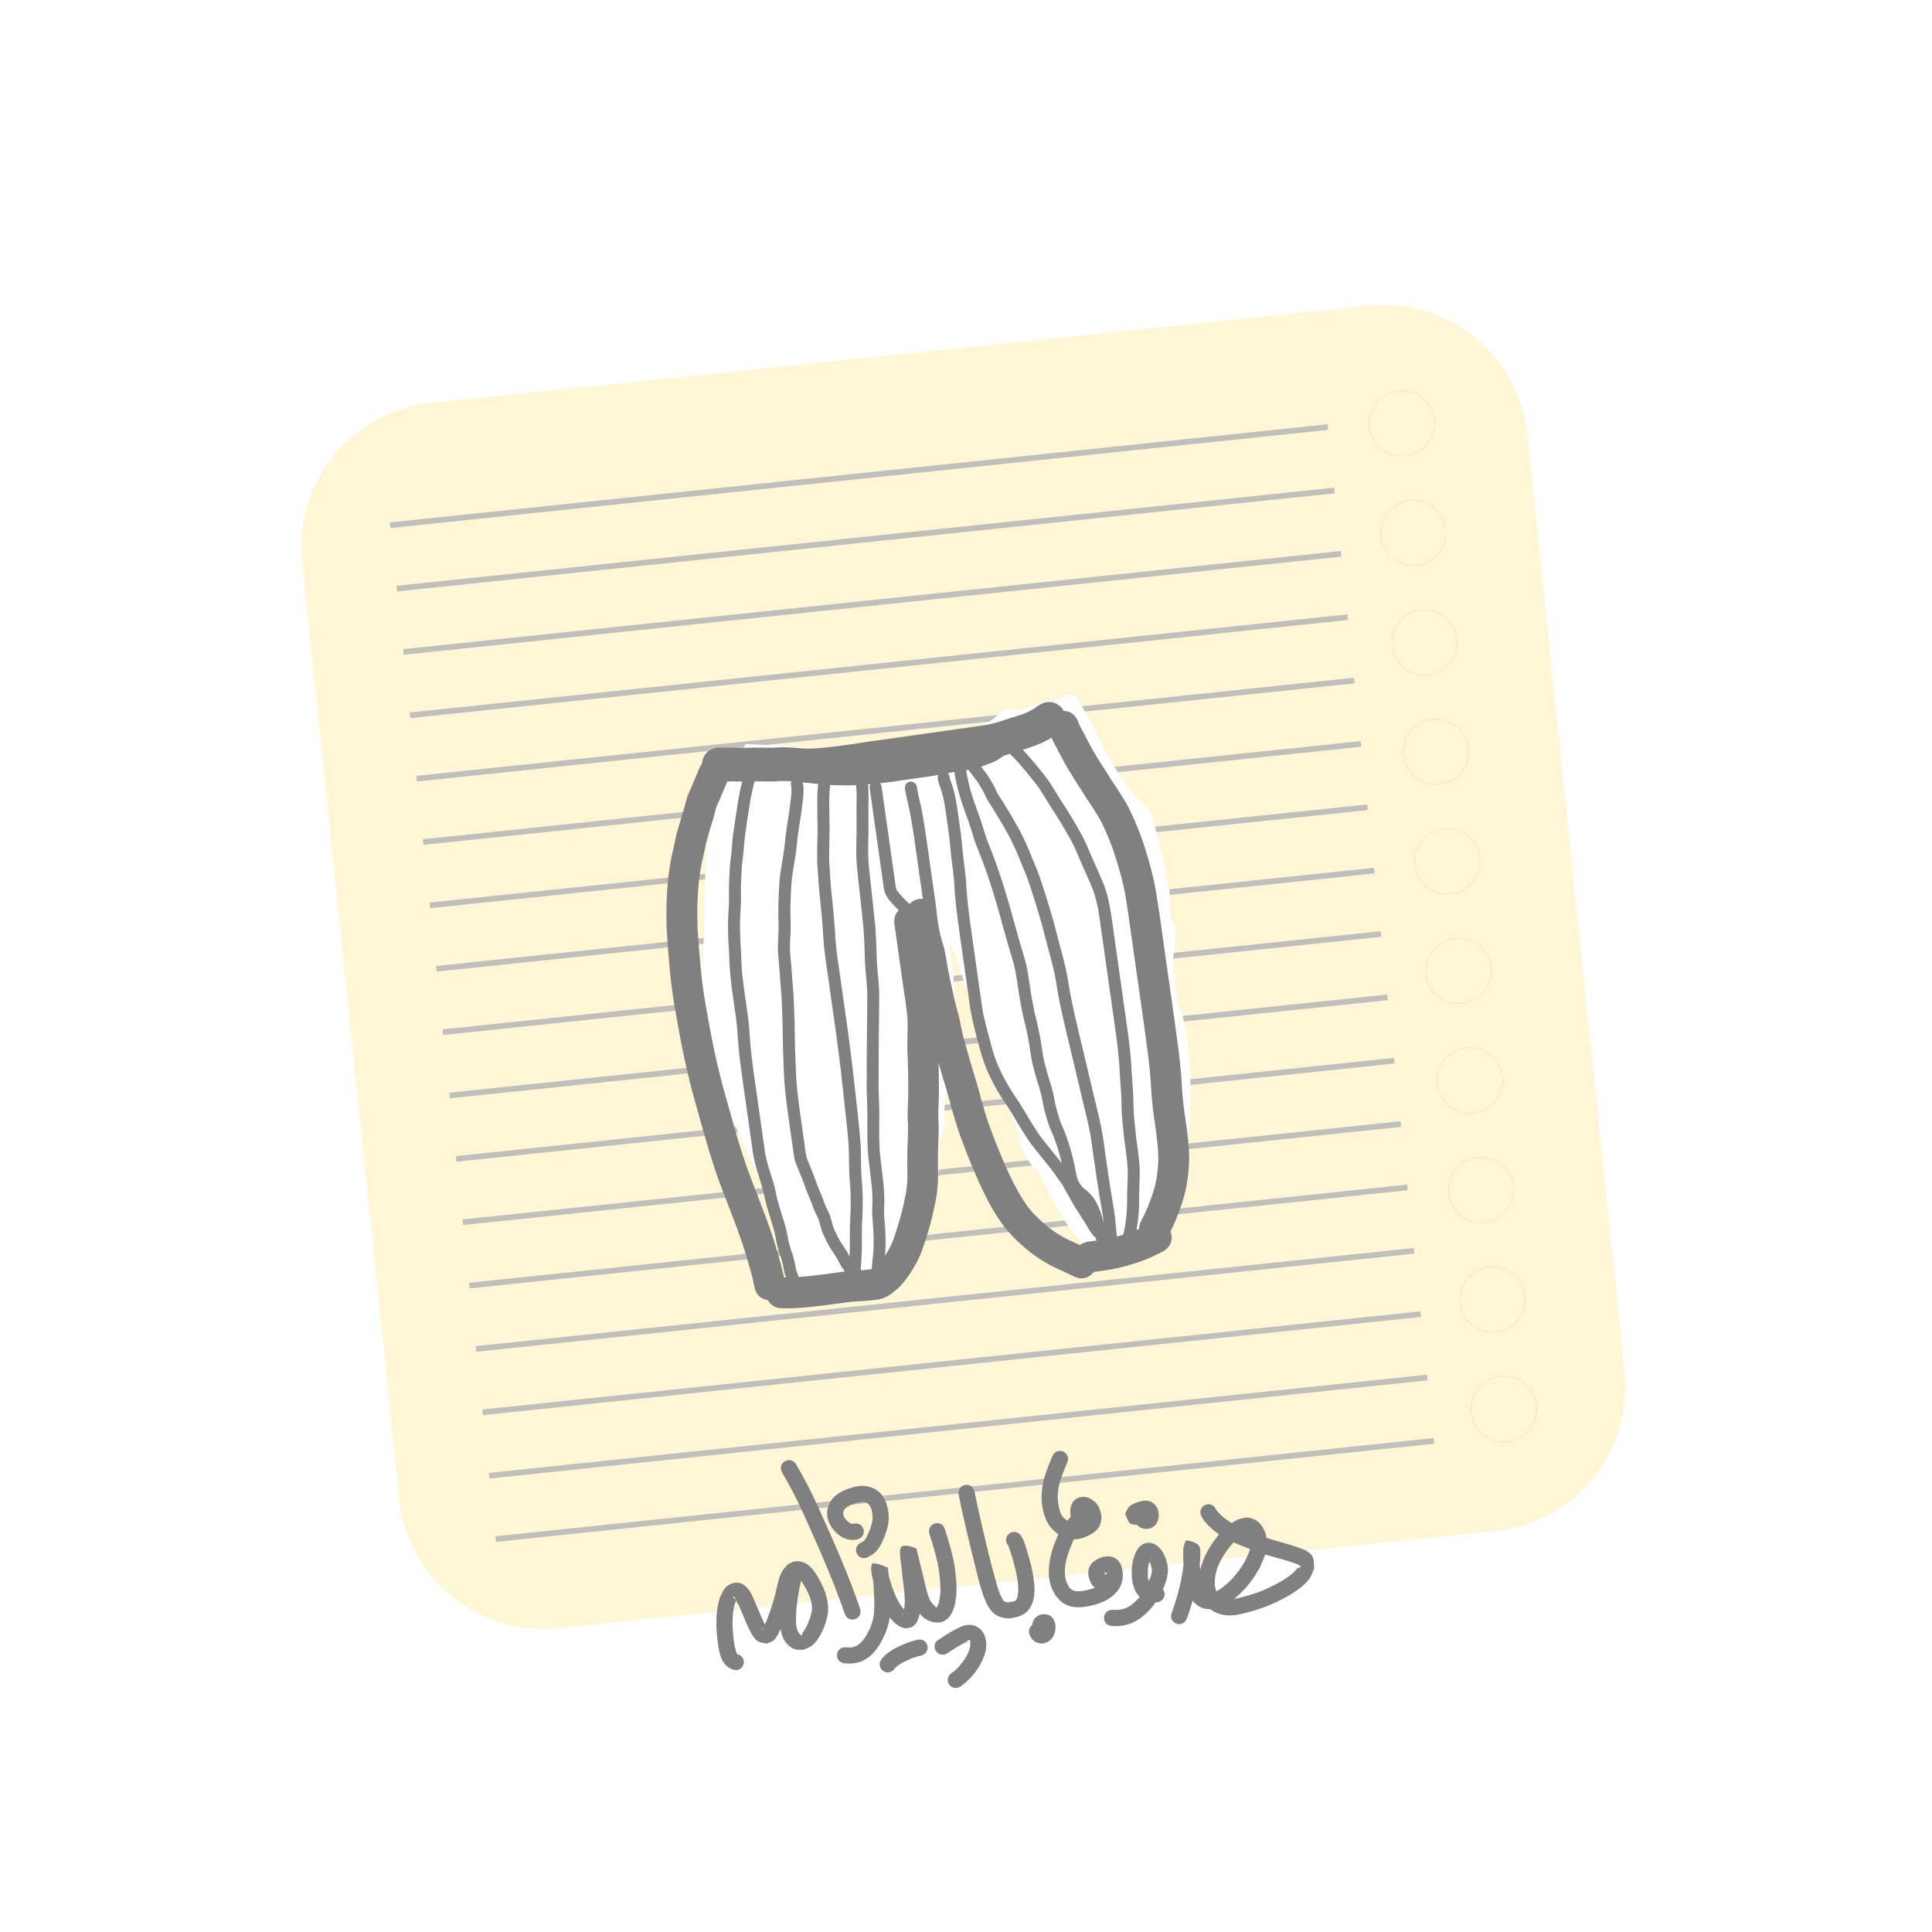
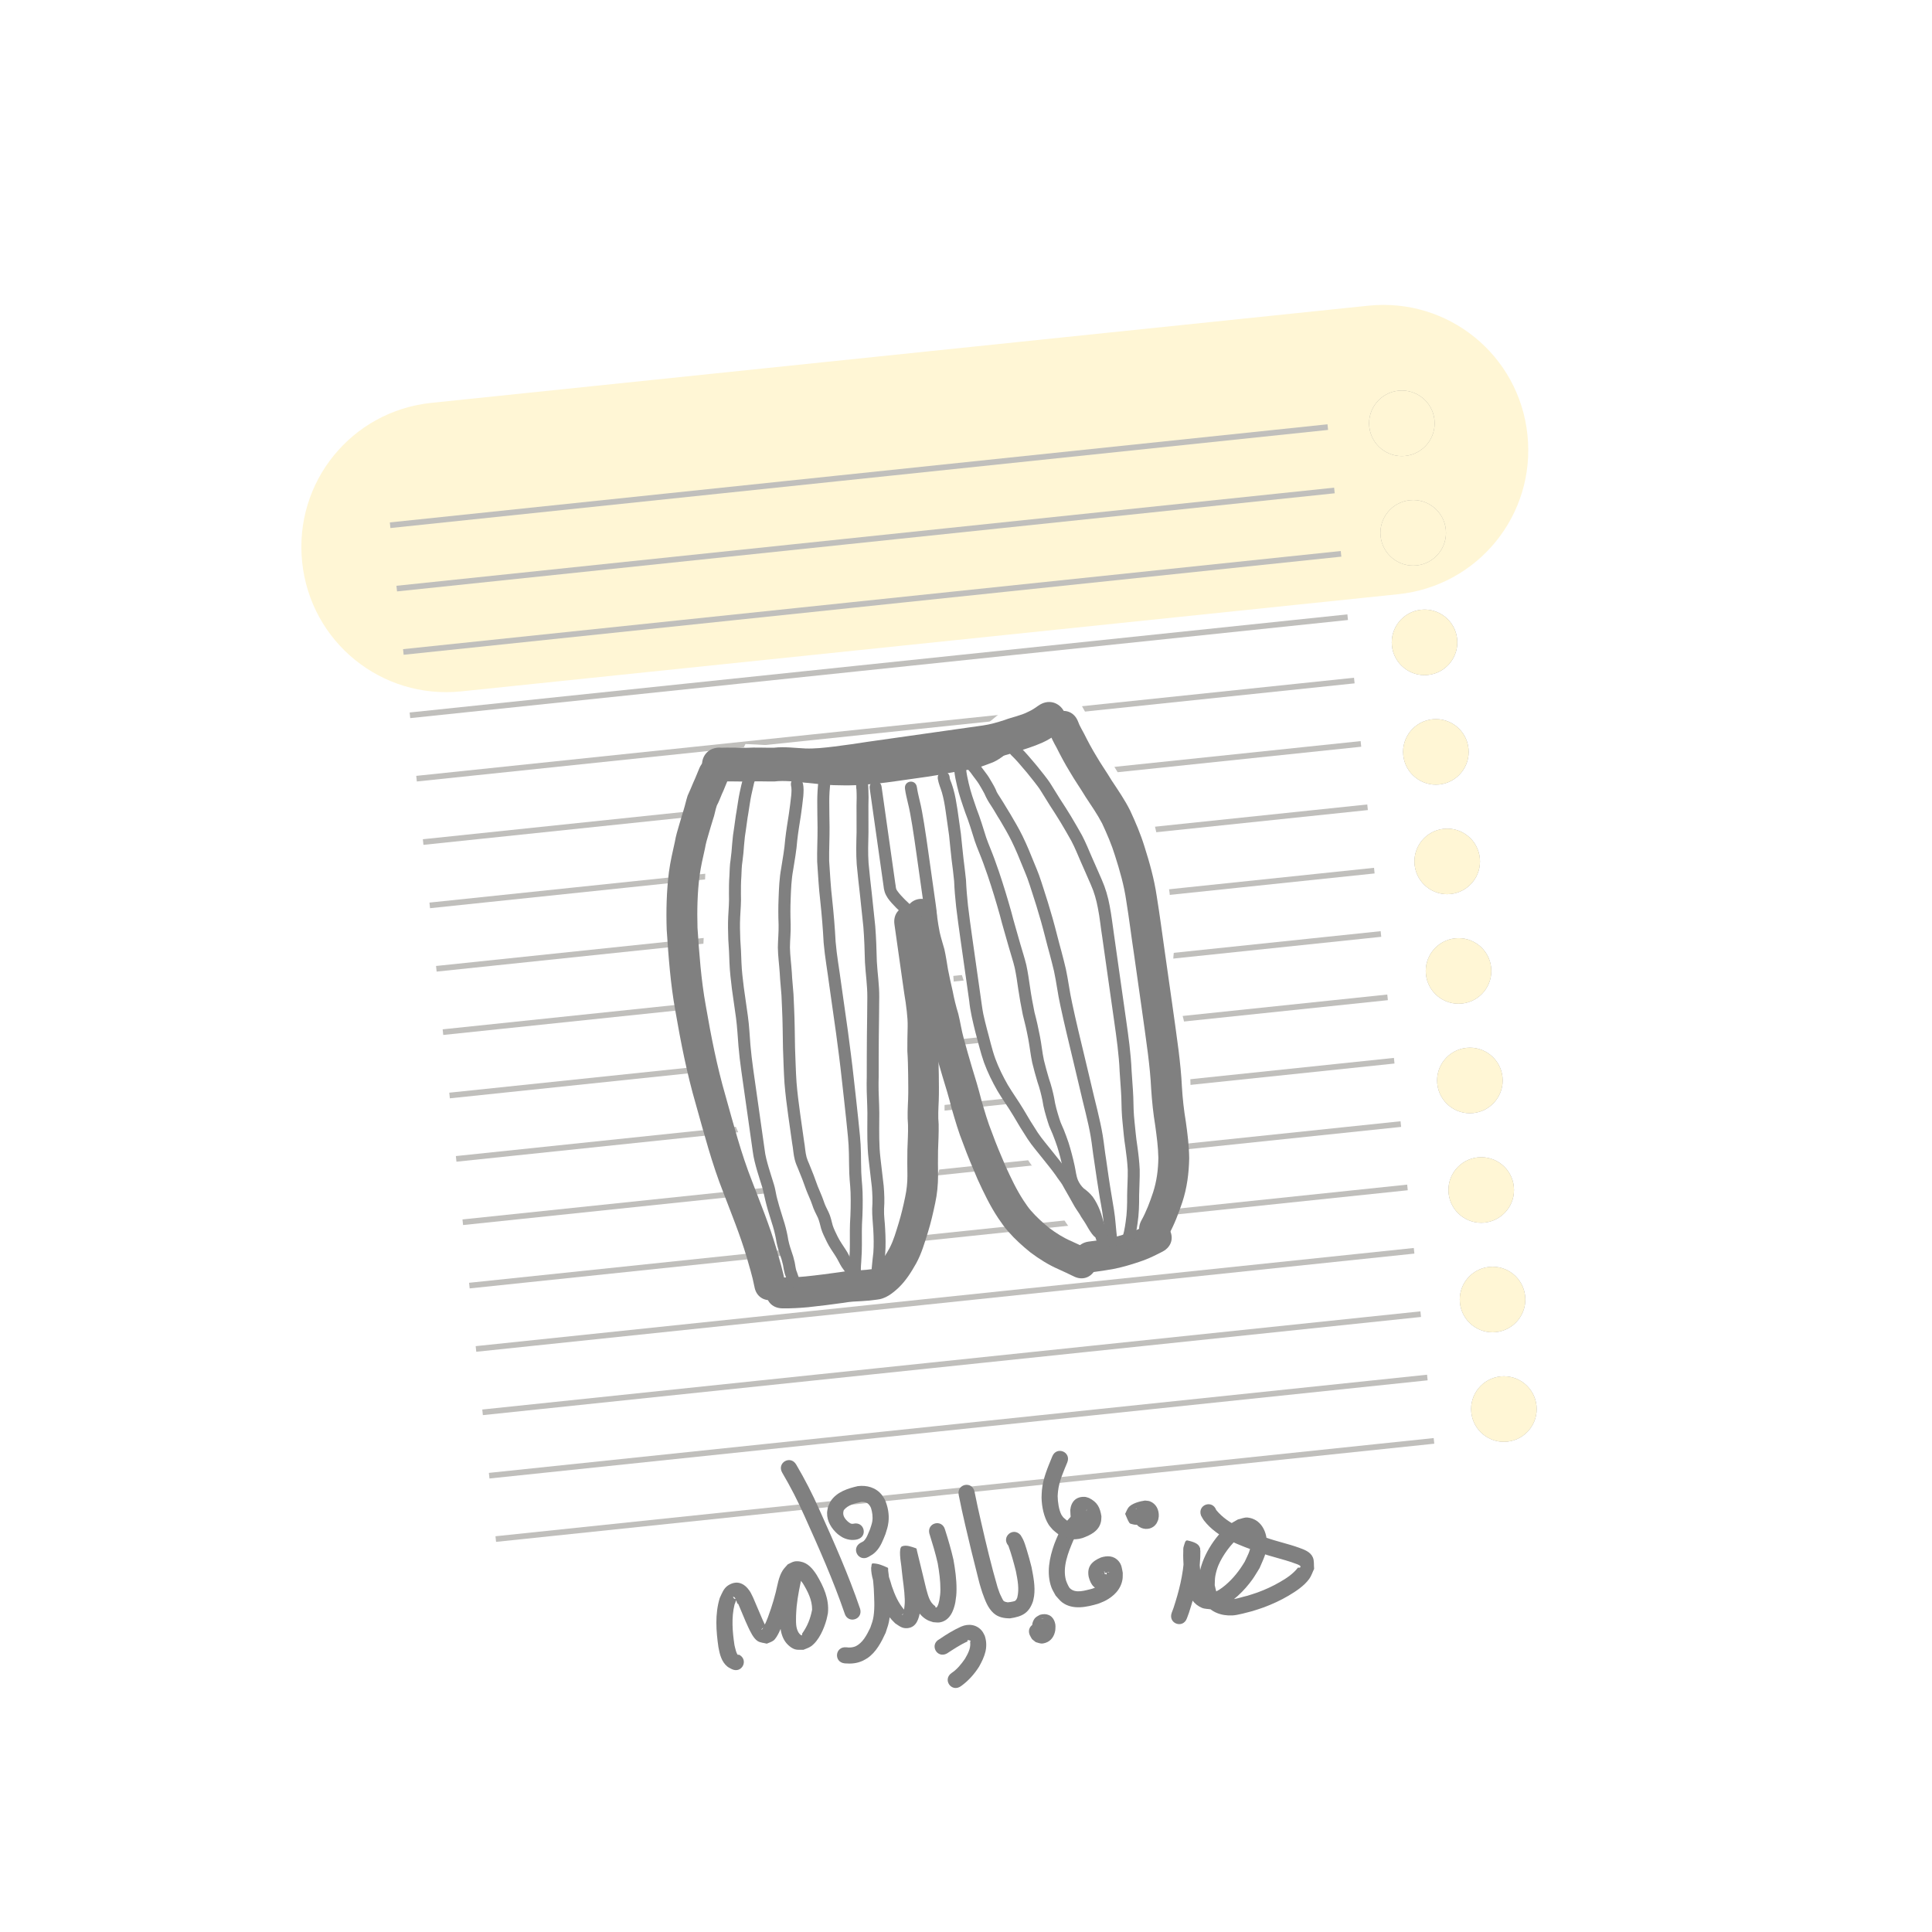
<svg xmlns="http://www.w3.org/2000/svg" xmlns:ns1="http://www.inkscape.org/namespaces/inkscape" xmlns:ns2="http://sodipodi.sourceforge.net/DTD/sodipodi-0.dtd" xmlns:xlink="http://www.w3.org/1999/xlink" ns1:export-ydpi="300" ns1:export-xdpi="300" ns1:export-filename="/media/labtaq/4F12-CA1D/خ خ/پند/پنگوئنی که پرواز می کند/drawing.png" ns1:version="1.1.1 (3bf5ae0d25, 2021-09-20)" ns2:docname="هدف۲.svg" id="svg8" version="1.1" viewBox="0 0 197.305 197.305" height="745.718" width="745.718">
  <defs id="defs2">
    <ns1:path-effect lpeversion="0" effect="spiro" id="path-effect2256" is_visible="true" />
    <ns1:path-effect lpeversion="0" is_visible="true" id="path-effect2120" effect="spiro" />
    <ns1:path-effect lpeversion="0" effect="spiro" id="path-effect3607" is_visible="true" />
    <ns1:path-effect lpeversion="0" effect="spiro" id="path-effect3601" is_visible="true" />
    <ns1:path-effect lpeversion="0" effect="spiro" id="path-effect3595" is_visible="true" />
    <linearGradient id="linearGradient5190" ns1:collect="always">
      <stop id="stop5186" offset="0" style="stop-color:#ffab00;stop-opacity:1" />
      <stop id="stop5188" offset="1" style="stop-color:#ff5700;stop-opacity:1" />
    </linearGradient>
    <ns1:path-effect lpeversion="0" is_visible="true" id="path-effect1820" effect="spiro" />
    <ns1:path-effect lpeversion="0" effect="spiro" id="path-effect1169" is_visible="true" />
    <ns1:path-effect lpeversion="0" effect="spiro" id="path-effect1165" is_visible="true" />
    <ns1:path-effect lpeversion="0" effect="spiro" id="path-effect1161" is_visible="true" />
    <ns1:path-effect lpeversion="0" effect="spiro" id="path-effect2649" is_visible="true" />
    <ns1:path-effect lpeversion="0" is_visible="true" id="path-effect2617" effect="spiro" />
    <ns1:path-effect lpeversion="0" effect="spiro" id="path-effect2341" is_visible="true" />
    <ns1:path-effect lpeversion="0" is_visible="true" id="path-effect2337" effect="spiro" />
    <ns1:path-effect lpeversion="0" effect="spiro" id="path-effect2140" is_visible="true" />
    <ns1:path-effect lpeversion="0" effect="spiro" id="path-effect2136" is_visible="true" />
    <ns1:path-effect lpeversion="0" effect="spiro" id="path-effect2132" is_visible="true" />
    <ns1:path-effect lpeversion="0" is_visible="true" id="path-effect1905" effect="spiro" />
    <ns1:path-effect lpeversion="0" is_visible="true" id="path-effect1901" effect="spiro" />
    <ns1:path-effect lpeversion="0" is_visible="true" id="path-effect1897" effect="spiro" />
    <linearGradient id="linearGradient1144" ns1:collect="always">
      <stop id="stop1140" offset="0" style="stop-color:#aaeeff;stop-opacity:1" />
      <stop style="stop-color:#808080;stop-opacity:1" offset="0.5" id="stop1148" />
      <stop id="stop1142" offset="1" style="stop-color:#333333;stop-opacity:1" />
    </linearGradient>
    <ns1:path-effect lpeversion="0" is_visible="true" id="path-effect931" effect="spiro" />
    <linearGradient gradientUnits="userSpaceOnUse" y2="134.421" x2="128.302" y1="134.421" x1="101.285" id="linearGradient1146" xlink:href="#linearGradient1144" ns1:collect="always" />
    <filter id="filter2676" ns1:label="Invert" style="color-interpolation-filters:sRGB">
      <feColorMatrix id="feColorMatrix2674" result="color2" values="-1 0 0 0 1 0 -1 0 0 1 0 0 -1 0 1 0.21 0.72 0.07 1 0 " />
    </filter>
    <linearGradient y2="195.083" x2="-330.143" y1="139.957" x1="-461.661" gradientTransform="rotate(90,-477.882,91.183)" gradientUnits="userSpaceOnUse" id="linearGradient5254" xlink:href="#linearGradient5190" ns1:collect="always" />
    <ns1:path-effect lpeversion="0" is_visible="true" id="path-effect1905-6" effect="spiro" />
    <ns1:path-effect lpeversion="0" is_visible="true" id="path-effect1901-2" effect="spiro" />
    <ns1:path-effect lpeversion="0" is_visible="true" id="path-effect1897-6" effect="spiro" />
    <ns1:path-effect lpeversion="0" effect="spiro" id="path-effect2256-7" is_visible="true" />
    <clipPath id="clipPath5580" clipPathUnits="userSpaceOnUse">
      <g ns1:export-ydpi="314.31747" ns1:export-xdpi="314.31747" ns1:export-filename="/home/kh-kh-laptop/g4936.png" style="fill:#ed145b;fill-opacity:1;stroke:none;stroke-width:0.666" transform="matrix(1.582,0,0,1.423,245.71,-63.923)" id="g5584">
        <path id="path5582" d="m -461.661,63.565 v 87.679 87.679 h 87.679 v -87.679 -87.679 z" style="opacity:1;vector-effect:none;fill:#ed145b;fill-opacity:1;stroke:none;stroke-width:1.915;stroke-linecap:round;stroke-linejoin:round;stroke-miterlimit:4;stroke-dasharray:none;stroke-dashoffset:0;stroke-opacity:1;paint-order:stroke markers fill" ns1:connector-curvature="0" />
      </g>
    </clipPath>
    <clipPath id="clipPath63081-7" clipPathUnits="userSpaceOnUse">
      <circle r="55.835" cy="2795.786" cx="719.814" id="circle63083-5" style="display:inline;opacity:1;vector-effect:none;fill:none;fill-opacity:1;stroke:#fff8e7;stroke-width:0.607;stroke-linecap:round;stroke-miterlimit:4;stroke-dasharray:none;stroke-opacity:1;paint-order:stroke fill markers" />
    </clipPath>
    <ns1:path-effect lpeversion="0" only_selected="false" apply_with_weight="true" apply_no_weight="true" helper_size="0" steps="2" weight="33.333" is_visible="true" id="path-effect6529-0-51-2-3" effect="bspline" />
    <clipPath id="clipPath11571-9-10-4-5" clipPathUnits="userSpaceOnUse">
      <path ns1:original-d="m -1258.9022,1757.2878 c 10.2101,-10e-4 20.4192,-10e-4 30.6273,0 5.3396,0.6676 10.6792,1.3363 16.0173,2.0059 1.3054,2.8688 2.6102,5.7394 3.9139,8.6106 -18.0492,1.1298 -36.0937,2.2603 -54.142,3.392 -5.9136,-0.6534 -11.8276,-1.3056 -17.7429,-1.9569 -0.5644,-2.5672 -1.1296,-5.1326 -1.696,-7.6973 4.8267,-0.9575 9.6552,-1.9145 14.4814,-2.8702 0.3922,-0.6097 0.7837,-1.2187 1.1741,-1.8265 2.452,0.1129 4.9123,0.2273 7.3669,0.3424 z" ns1:connector-curvature="0" id="path11573-1-85-0-6" d="m -1255.024,1757.231 c 6.332,0.057 16.541,0.057 24.315,0.391 7.774,0.334 13.113,1.003 16.435,2.772 3.321,1.769 4.626,4.639 -3.746,6.64 -8.372,2.001 -26.417,3.131 -38.398,3.37 -11.981,0.239 -17.895,-0.413 -21.135,-2.023 -3.24,-1.61 -3.806,-4.175 -1.675,-5.936 2.131,-1.761 6.959,-2.718 9.568,-3.501 2.609,-0.783 3.001,-1.392 4.422,-1.639 1.421,-0.247 3.882,-0.133 10.214,-0.075 z" style="fill:none;stroke:#000000;stroke-width:1px;stroke-linecap:butt;stroke-linejoin:miter;stroke-opacity:1" />
    </clipPath>
    <clipPath id="clipPath63081-7-2" clipPathUnits="userSpaceOnUse">
      <circle r="55.835" cy="2795.786" cx="719.814" id="circle63083-5-7" style="display:inline;opacity:1;vector-effect:none;fill:none;fill-opacity:1;stroke:#fff8e7;stroke-width:0.607;stroke-linecap:round;stroke-miterlimit:4;stroke-dasharray:none;stroke-opacity:1;paint-order:stroke fill markers" />
    </clipPath>
    <ns1:path-effect lpeversion="0" only_selected="false" apply_with_weight="true" apply_no_weight="true" helper_size="0" steps="2" weight="33.333" is_visible="true" id="path-effect6529-0-51-2-3-2" effect="bspline" />
    <clipPath id="clipPath11571-9-10-4-5-0" clipPathUnits="userSpaceOnUse">
      <path ns1:original-d="m -1258.9022,1757.2878 c 10.2101,-10e-4 20.4192,-10e-4 30.6273,0 5.3396,0.6676 10.6792,1.3363 16.0173,2.0059 1.3054,2.8688 2.6102,5.7394 3.9139,8.6106 -18.0492,1.1298 -36.0937,2.2603 -54.142,3.392 -5.9136,-0.6534 -11.8276,-1.3056 -17.7429,-1.9569 -0.5644,-2.5672 -1.1296,-5.1326 -1.696,-7.6973 4.8267,-0.9575 9.6552,-1.9145 14.4814,-2.8702 0.3922,-0.6097 0.7837,-1.2187 1.1741,-1.8265 2.452,0.1129 4.9123,0.2273 7.3669,0.3424 z" ns1:connector-curvature="0" id="path11573-1-85-0-6-2" d="m -1255.024,1757.231 c 6.332,0.057 16.541,0.057 24.315,0.391 7.774,0.334 13.113,1.003 16.435,2.772 3.321,1.769 4.626,4.639 -3.746,6.64 -8.372,2.001 -26.417,3.131 -38.398,3.37 -11.981,0.239 -17.895,-0.413 -21.135,-2.023 -3.24,-1.61 -3.806,-4.175 -1.675,-5.936 2.131,-1.761 6.959,-2.718 9.568,-3.501 2.609,-0.783 3.001,-1.392 4.422,-1.639 1.421,-0.247 3.882,-0.133 10.214,-0.075 z" style="fill:none;stroke:#000000;stroke-width:1px;stroke-linecap:butt;stroke-linejoin:miter;stroke-opacity:1" />
    </clipPath>
    <clipPath id="clipPath63081-7-2-2" clipPathUnits="userSpaceOnUse">
      <circle r="55.835" cy="2795.786" cx="719.814" id="circle63083-5-7-6" style="display:inline;opacity:1;vector-effect:none;fill:none;fill-opacity:1;stroke:#fff8e7;stroke-width:0.607;stroke-linecap:round;stroke-miterlimit:4;stroke-dasharray:none;stroke-opacity:1;paint-order:stroke fill markers" />
    </clipPath>
    <ns1:path-effect lpeversion="0" only_selected="false" apply_with_weight="true" apply_no_weight="true" helper_size="0" steps="2" weight="33.333" is_visible="true" id="path-effect6529-0-51-2-3-2-0" effect="bspline" />
    <clipPath id="clipPath11571-9-10-4-5-0-4" clipPathUnits="userSpaceOnUse">
      <path ns1:original-d="m -1258.9022,1757.2878 c 10.2101,-10e-4 20.4192,-10e-4 30.6273,0 5.3396,0.6676 10.6792,1.3363 16.0173,2.0059 1.3054,2.8688 2.6102,5.7394 3.9139,8.6106 -18.0492,1.1298 -36.0937,2.2603 -54.142,3.392 -5.9136,-0.6534 -11.8276,-1.3056 -17.7429,-1.9569 -0.5644,-2.5672 -1.1296,-5.1326 -1.696,-7.6973 4.8267,-0.9575 9.6552,-1.9145 14.4814,-2.8702 0.3922,-0.6097 0.7837,-1.2187 1.1741,-1.8265 2.452,0.1129 4.9123,0.2273 7.3669,0.3424 z" ns1:connector-curvature="0" id="path11573-1-85-0-6-2-1" d="m -1255.024,1757.231 c 6.332,0.057 16.541,0.057 24.315,0.391 7.774,0.334 13.113,1.003 16.435,2.772 3.321,1.769 4.626,4.639 -3.746,6.64 -8.372,2.001 -26.417,3.131 -38.398,3.37 -11.981,0.239 -17.895,-0.413 -21.135,-2.023 -3.24,-1.61 -3.806,-4.175 -1.675,-5.936 2.131,-1.761 6.959,-2.718 9.568,-3.501 2.609,-0.783 3.001,-1.392 4.422,-1.639 1.421,-0.247 3.882,-0.133 10.214,-0.075 z" style="fill:none;stroke:#000000;stroke-width:1px;stroke-linecap:butt;stroke-linejoin:miter;stroke-opacity:1" />
    </clipPath>
    <ns1:path-effect lpeversion="0" only_selected="false" apply_with_weight="true" apply_no_weight="true" helper_size="0" steps="2" weight="33.333" is_visible="true" id="path-effect6529-0-51-2-3-2-0-0" effect="bspline" />
    <clipPath id="clipPath11571-9-10-4-5-0-4-4" clipPathUnits="userSpaceOnUse">
      <path ns1:original-d="m -1258.9022,1757.2878 c 10.2101,-10e-4 20.4192,-10e-4 30.6273,0 5.3396,0.6676 10.6792,1.3363 16.0173,2.0059 1.3054,2.8688 2.6102,5.7394 3.9139,8.6106 -18.0492,1.1298 -36.0937,2.2603 -54.142,3.392 -5.9136,-0.6534 -11.8276,-1.3056 -17.7429,-1.9569 -0.5644,-2.5672 -1.1296,-5.1326 -1.696,-7.6973 4.8267,-0.9575 9.6552,-1.9145 14.4814,-2.8702 0.3922,-0.6097 0.7837,-1.2187 1.1741,-1.8265 2.452,0.1129 4.9123,0.2273 7.3669,0.3424 z" ns1:connector-curvature="0" id="path11573-1-85-0-6-2-1-8" d="m -1255.024,1757.231 c 6.332,0.057 16.541,0.057 24.315,0.391 7.774,0.334 13.113,1.003 16.435,2.772 3.321,1.769 4.626,4.639 -3.746,6.64 -8.372,2.001 -26.417,3.131 -38.398,3.37 -11.981,0.239 -17.895,-0.413 -21.135,-2.023 -3.24,-1.61 -3.806,-4.175 -1.675,-5.936 2.131,-1.761 6.959,-2.718 9.568,-3.501 2.609,-0.783 3.001,-1.392 4.422,-1.639 1.421,-0.247 3.882,-0.133 10.214,-0.075 z" style="fill:none;stroke:#000000;stroke-width:1px;stroke-linecap:butt;stroke-linejoin:miter;stroke-opacity:1" />
    </clipPath>
    <ns1:path-effect lpeversion="0" only_selected="false" apply_with_weight="true" apply_no_weight="true" helper_size="0" steps="2" weight="33.333" is_visible="true" id="path-effect6529-0-51-2-3-2-0-0-7" effect="bspline" />
    <clipPath id="clipPath11571-9-10-4-5-0-4-4-0" clipPathUnits="userSpaceOnUse">
      <path ns1:original-d="m -1258.9022,1757.2878 c 10.2101,-10e-4 20.4192,-10e-4 30.6273,0 5.3396,0.6676 10.6792,1.3363 16.0173,2.0059 1.3054,2.8688 2.6102,5.7394 3.9139,8.6106 -18.0492,1.1298 -36.0937,2.2603 -54.142,3.392 -5.9136,-0.6534 -11.8276,-1.3056 -17.7429,-1.9569 -0.5644,-2.5672 -1.1296,-5.1326 -1.696,-7.6973 4.8267,-0.9575 9.6552,-1.9145 14.4814,-2.8702 0.3922,-0.6097 0.7837,-1.2187 1.1741,-1.8265 2.452,0.1129 4.9123,0.2273 7.3669,0.3424 z" ns1:connector-curvature="0" id="path11573-1-85-0-6-2-1-8-8" d="m -1255.024,1757.231 c 6.332,0.057 16.541,0.057 24.315,0.391 7.774,0.334 13.113,1.003 16.435,2.772 3.321,1.769 4.626,4.639 -3.746,6.64 -8.372,2.001 -26.417,3.131 -38.398,3.37 -11.981,0.239 -17.895,-0.413 -21.135,-2.023 -3.24,-1.61 -3.806,-4.175 -1.675,-5.936 2.131,-1.761 6.959,-2.718 9.568,-3.501 2.609,-0.783 3.001,-1.392 4.422,-1.639 1.421,-0.247 3.882,-0.133 10.214,-0.075 z" style="fill:none;stroke:#000000;stroke-width:1px;stroke-linecap:butt;stroke-linejoin:miter;stroke-opacity:1" />
    </clipPath>
    <clipPath id="clipPath3144" clipPathUnits="userSpaceOnUse">
      <rect style="fill:#ffffff;fill-opacity:1;stroke:#ffffff;stroke-width:0.049;stroke-linecap:round;stroke-linejoin:bevel;stroke-miterlimit:4;stroke-dasharray:none;stroke-opacity:1;paint-order:stroke fill markers" id="rect3146" width="12.904" height="12.904" x="589.228" y="324.023" rx="1.822" ry="1.822" />
    </clipPath>
    <filter id="filter5316" style="color-interpolation-filters:sRGB" ns1:menu-tooltip="Bulging, knotty, slick 3D surface" ns1:menu="Textures" ns1:label="Organic">
      <feTurbulence id="feTurbulence5300" result="result0" baseFrequency="0.037" numOctaves="3" />
      <feSpecularLighting id="feSpecularLighting5304" result="result1" specularConstant="1" surfaceScale="2" specularExponent="24.3">
        <feDistantLight id="feDistantLight5302" azimuth="225" elevation="45" />
      </feSpecularLighting>
      <feDiffuseLighting id="feDiffuseLighting5308" diffuseConstant="1.21" surfaceScale="3" in="result0">
        <feDistantLight id="feDistantLight5306" elevation="42" azimuth="225" />
      </feDiffuseLighting>
      <feBlend id="feBlend5310" result="result91" mode="multiply" in2="SourceGraphic" />
      <feComposite id="feComposite5312" in2="result91" k3="1" k2="1" in="result1" operator="arithmetic" k1="0" k4="0" />
      <feComposite id="feComposite5314" result="result2" operator="in" in2="SourceAlpha" />
    </filter>
    <ns1:path-effect effect="simplify" id="path-effect2213" is_visible="true" steps="1" threshold="0" smooth_angles="360" helper_size="0" simplify_individual_paths="false" simplify_just_coalesce="false" simplifyindividualpaths="false" simplifyJustCoalesce="false" lpeversion="0" />
    <filter ns1:collect="always" style="color-interpolation-filters:sRGB" id="filter3595" x="-0.418" y="-0.026" width="1.836" height="1.052">
      <feGaussianBlur ns1:collect="always" stdDeviation="4.31" id="feGaussianBlur3597" />
    </filter>
  </defs>
  <ns2:namedview units="px" ns1:document-rotation="0" ns1:snap-intersection-paths="true" ns1:snap-midpoints="true" ns1:snap-smooth-nodes="true" ns1:object-paths="true" ns1:lockguides="false" ns1:window-maximized="1" ns1:window-y="0" ns1:window-x="0" ns1:window-height="739" ns1:window-width="1322" ns1:snap-global="false" ns1:bbox-nodes="true" ns1:snap-bbox-midpoints="true" ns1:snap-bbox-edge-midpoints="true" ns1:bbox-paths="true" ns1:snap-object-midpoints="true" ns1:snap-center="true" ns1:snap-bbox="true" ns1:guide-bbox="true" showguides="false" showgrid="false" ns1:current-layer="layer1" ns1:document-units="mm" ns1:cy="63.887724" ns1:cx="597.3917" ns1:zoom="1.2052394" ns1:pageshadow="2" ns1:pageopacity="0" borderopacity="1.0" bordercolor="#666666" pagecolor="#a7a7a7" id="base" ns1:snap-page="true" ns1:pagecheckerboard="0">
    <ns2:guide ns1:locked="false" id="guide1108" orientation="1,0" position="186.238,220.515" />
    <ns2:guide ns1:locked="false" id="guide1110" orientation="0,1" position="105.186,220.515" />
    <ns2:guide ns1:locked="false" id="guide2443" orientation="0,1" position="-1419.397,-4.634" />
  </ns2:namedview>
  <g id="layer1" ns1:groupmode="layer" ns1:label="Layer 1" transform="translate(30.919,30.919)">
    <g style="display:inline;stroke-width:7.456" transform="matrix(0.27,-0.028,0.028,0.27,-106.846,13.7)" id="g14721" ns1:export-filename="/home/labtaaq/g14721.png" ns1:export-xdpi="300" ns1:export-ydpi="300">
      <rect ns1:export-filename="/home/labtaaq/rect982.png" ns1:export-xdpi="300" ns1:export-ydpi="300" style="fill:#ffffff;fill-opacity:1;stroke:none;stroke-width:0.736;stroke-linecap:round;stroke-linejoin:round;paint-order:markers fill stroke" id="rect982" width="725.96" height="725.96" x="279.365" y="-164.171" transform="rotate(5.974)" />
-       <path style="fill:#fff6d5;fill-opacity:1;stroke:none;stroke-width:64.697;stroke-miterlimit:4;stroke-dasharray:none;paint-order:fill markers stroke" d="m 440.997,32.85 h 354.335 c 30.229,0 54.565,24.336 54.565,54.565 V 441.751 c 0,30.229 -24.336,54.565 -54.565,54.565 h -354.335 c -30.229,0 -54.565,-24.336 -54.565,-54.565 V 87.416 c 0,-30.229 24.336,-54.565 54.565,-54.565 z" id="rect14693" ns1:connector-curvature="0" />
+       <path style="fill:#fff6d5;fill-opacity:1;stroke:none;stroke-width:64.697;stroke-miterlimit:4;stroke-dasharray:none;paint-order:fill markers stroke" d="m 440.997,32.85 h 354.335 c 30.229,0 54.565,24.336 54.565,54.565 c 0,30.229 -24.336,54.565 -54.565,54.565 h -354.335 c -30.229,0 -54.565,-24.336 -54.565,-54.565 V 87.416 c 0,-30.229 24.336,-54.565 54.565,-54.565 z" id="rect14693" ns1:connector-curvature="0" />
      <path ns2:nodetypes="cccccccccccccccccccccccccccccccccccccccccccccccccccccccccccccccccccccc" ns1:connector-curvature="0" d="m 803.334,65.831 c -6.806,0.008 -12.319,5.526 -12.32,12.332 -10e-4,6.812 5.52,12.335 12.332,12.337 6.812,0.001 12.335,-5.52 12.336,-12.332 0.001,-6.812 -5.52,-12.335 -12.331,-12.336 l -0.016,3e-5 z m -0.008,41.426 c -6.806,0.008 -12.319,5.526 -12.32,12.332 -10e-4,6.812 5.52,12.335 12.332,12.337 6.812,0.001 12.335,-5.52 12.336,-12.332 10e-4,-6.812 -5.52,-12.335 -12.331,-12.336 l -0.016,3e-5 z m -0.008,41.426 c -6.806,0.008 -12.319,5.526 -12.32,12.332 -10e-4,6.812 5.52,12.335 12.332,12.336 6.812,10e-4 12.335,-5.52 12.336,-12.332 10e-4,-6.812 -5.52,-12.335 -12.331,-12.337 l -0.016,-2.7e-4 z m -0.008,41.427 c -6.806,0.008 -12.319,5.526 -12.32,12.332 -10e-4,6.812 5.52,12.335 12.332,12.336 6.812,0.001 12.335,-5.52 12.336,-12.332 10e-4,-6.812 -5.52,-12.335 -12.332,-12.336 l -0.016,-2.6e-4 z m -0.008,41.426 c -6.806,0.008 -12.319,5.526 -12.32,12.332 -10e-4,6.812 5.52,12.335 12.332,12.336 6.812,0.001 12.335,-5.52 12.336,-12.332 10e-4,-6.812 -5.52,-12.335 -12.332,-12.336 l -0.016,-2.6e-4 z m -0.008,41.426 c -6.806,0.008 -12.319,5.526 -12.32,12.332 -10e-4,6.812 5.52,12.335 12.332,12.336 6.812,10e-4 12.335,-5.52 12.336,-12.332 10e-4,-6.812 -5.52,-12.335 -12.331,-12.336 l -0.016,-2.6e-4 z m -0.008,41.426 c -6.806,0.008 -12.319,5.526 -12.32,12.331 -10e-4,6.812 5.52,12.335 12.332,12.336 6.812,0 12.335,-5.52 12.336,-12.332 0.001,-6.812 -5.52,-12.335 -12.331,-12.336 l -0.016,-2.6e-4 z m -0.008,41.426 c -6.806,0.008 -12.319,5.526 -12.32,12.331 -0.001,6.812 5.52,12.335 12.332,12.336 6.812,0 12.335,-5.52 12.336,-12.332 10e-4,-6.812 -5.52,-12.335 -12.332,-12.336 h -0.016 z m -0.008,41.426 c -6.806,0.008 -12.319,5.526 -12.32,12.331 -10e-4,6.812 5.52,12.336 12.332,12.337 6.812,0 12.335,-5.52 12.336,-12.332 10e-4,-6.812 -5.52,-12.335 -12.332,-12.336 h -0.016 z m -0.008,41.426 c -6.806,0.008 -12.319,5.526 -12.32,12.332 -10e-4,6.812 5.52,12.335 12.332,12.336 6.812,0 12.335,-5.52 12.336,-12.332 10e-4,-6.812 -5.52,-12.335 -12.332,-12.336 h -0.016 z" style="display:inline;fill:#9a9996;fill-opacity:1;stroke:none;stroke-width:35.822;stroke-miterlimit:4;stroke-dasharray:none;paint-order:fill markers stroke" id="path14620-9" />
      <path ns2:nodetypes="cccccccccccccccccccccccccccccccccccccccccccccccccccccccccccccccccccccc" ns1:connector-curvature="0" d="m 803.334,65.831 c -6.806,0.008 -12.319,5.526 -12.32,12.332 -10e-4,6.812 5.52,12.335 12.332,12.337 6.812,0.001 12.335,-5.52 12.336,-12.332 0.001,-6.812 -5.52,-12.335 -12.331,-12.336 l -0.016,3e-5 z m -0.008,41.426 c -6.806,0.008 -12.319,5.526 -12.32,12.332 -10e-4,6.812 5.52,12.335 12.332,12.337 6.812,0.001 12.335,-5.52 12.336,-12.332 10e-4,-6.812 -5.52,-12.335 -12.331,-12.336 l -0.016,3e-5 z m -0.008,41.426 c -6.806,0.008 -12.319,5.526 -12.32,12.332 -10e-4,6.812 5.52,12.335 12.332,12.336 6.812,10e-4 12.335,-5.52 12.336,-12.332 10e-4,-6.812 -5.52,-12.335 -12.331,-12.337 l -0.016,-2.7e-4 z m -0.008,41.427 c -6.806,0.008 -12.319,5.526 -12.32,12.332 -10e-4,6.812 5.52,12.335 12.332,12.336 6.812,0.001 12.335,-5.52 12.336,-12.332 10e-4,-6.812 -5.52,-12.335 -12.332,-12.336 l -0.016,-2.6e-4 z m -0.008,41.426 c -6.806,0.008 -12.319,5.526 -12.32,12.332 -10e-4,6.812 5.52,12.335 12.332,12.336 6.812,0.001 12.335,-5.52 12.336,-12.332 10e-4,-6.812 -5.52,-12.335 -12.332,-12.336 l -0.016,-2.6e-4 z m -0.008,41.426 c -6.806,0.008 -12.319,5.526 -12.32,12.332 -10e-4,6.812 5.52,12.335 12.332,12.336 6.812,10e-4 12.335,-5.52 12.336,-12.332 10e-4,-6.812 -5.52,-12.335 -12.331,-12.336 l -0.016,-2.6e-4 z m -0.008,41.426 c -6.806,0.008 -12.319,5.526 -12.32,12.331 -10e-4,6.812 5.52,12.335 12.332,12.336 6.812,0 12.335,-5.52 12.336,-12.332 0.001,-6.812 -5.52,-12.335 -12.331,-12.336 l -0.016,-2.6e-4 z m -0.008,41.426 c -6.806,0.008 -12.319,5.526 -12.32,12.331 -0.001,6.812 5.52,12.335 12.332,12.336 6.812,0 12.335,-5.52 12.336,-12.332 10e-4,-6.812 -5.52,-12.335 -12.332,-12.336 h -0.016 z m -0.008,41.426 c -6.806,0.008 -12.319,5.526 -12.32,12.331 -10e-4,6.812 5.52,12.336 12.332,12.337 6.812,0 12.335,-5.52 12.336,-12.332 10e-4,-6.812 -5.52,-12.335 -12.332,-12.336 h -0.016 z m -0.008,41.426 c -6.806,0.008 -12.319,5.526 -12.32,12.332 -10e-4,6.812 5.52,12.335 12.332,12.336 6.812,0 12.335,-5.52 12.336,-12.332 10e-4,-6.812 -5.52,-12.335 -12.332,-12.336 h -0.016 z" style="display:inline;fill:#fff6d5;fill-opacity:1;stroke:none;stroke-width:35.822;stroke-miterlimit:4;stroke-dasharray:none;paint-order:fill markers stroke;filter:url(#filter3595)" id="path2505" />
    </g>
    <path id="path1069" style="color:#000000;font-style:normal;font-variant:normal;font-weight:normal;font-stretch:normal;font-size:medium;line-height:normal;font-family:sans-serif;font-variant-ligatures:normal;font-variant-position:normal;font-variant-caps:normal;font-variant-numeric:normal;font-variant-alternates:normal;font-variant-east-asian:normal;font-feature-settings:normal;font-variation-settings:normal;text-indent:0;text-align:start;text-decoration:none;text-decoration-line:none;text-decoration-style:solid;text-decoration-color:#000000;letter-spacing:normal;word-spacing:normal;text-transform:none;writing-mode:lr-tb;direction:ltr;text-orientation:mixed;dominant-baseline:auto;baseline-shift:baseline;text-anchor:start;white-space:normal;shape-padding:0;shape-margin:0;inline-size:0;clip-rule:nonzero;display:inline;overflow:visible;visibility:visible;isolation:auto;mix-blend-mode:normal;color-interpolation:sRGB;color-interpolation-filters:linearRGB;solid-color:#000000;solid-opacity:1;vector-effect:none;fill:#c0bfbc;fill-opacity:1;fill-rule:nonzero;stroke:none;stroke-width:0.578;stroke-linecap:butt;stroke-linejoin:round;stroke-miterlimit:4;stroke-dasharray:none;stroke-dashoffset:0;stroke-opacity:1;color-rendering:auto;image-rendering:auto;shape-rendering:auto;text-rendering:auto;enable-background:accumulate;stop-color:#000000" d="m 104.651,12.412 -50.131,5.246 a 0.289,0.289 0 0 0 -0.009,0.002 v -0.001 l -45.619,4.774 0.06,0.574 45.619,-4.774 v -10e-4 a 0.289,0.289 0 0 0 0.009,5.03e-4 l 50.131,-5.246 z m 0.677,6.471 -50.132,5.246 a 0.289,0.289 0 0 0 -0.007,0.002 v -5.03e-4 L 9.567,28.904 9.627,29.479 55.249,24.704 a 0.289,0.289 0 0 0 0.007,-5.03e-4 l 50.132,-5.246 z m 0.677,6.47 -50.133,5.246 a 0.289,0.289 0 0 0 -0.006,0.002 v -0.001 L 10.242,35.375 10.301,35.949 55.926,31.175 v -5.05e-4 a 0.289,0.289 0 0 0 0.006,0 l 50.134,-5.246 z m 0.677,6.471 -50.135,5.246 a 0.289,0.289 0 0 0 -0.005,10e-4 v -5.02e-4 l -45.627,4.774 0.06,0.575 45.627,-4.774 v -5.05e-4 a 0.289,0.289 0 0 0 0.005,0 l 50.135,-5.246 z m 0.677,6.471 -50.136,5.246 a 0.289,0.289 0 0 0 -0.017,0.002 l -45.616,4.773 0.06,0.574 45.63,-4.774 v -0.002 a 0.289,0.289 0 0 0 0.004,0 l 50.136,-5.246 z m 0.677,6.471 -50.137,5.246 a 0.289,0.289 0 0 0 -0.003,5.02e-4 l -45.632,4.775 0.06,0.574 45.632,-4.775 a 0.289,0.289 0 0 0 0.003,0 l 50.137,-5.246 z m 0.677,6.471 -50.139,5.246 a 0.289,0.289 0 0 0 -10e-4,0 l -45.635,4.775 0.06,0.573 45.635,-4.775 a 0.289,0.289 0 0 0 0.002,0 l 50.138,-5.246 z m 0.69,6.469 -0.014,0.002 -50.115,5.244 -0.011,10e-4 -0.014,0.002 -45.637,4.776 0.06,0.575 31.962,-3.345 13.675,-1.431 0.013,-0.002 v -5.02e-4 l 0.008,-5.02e-4 a 0.289,0.289 0 0 0 0.004,0 l 36.44,-3.813 13.675,-1.431 0.013,-0.002 z m 0.677,6.471 -50.13,5.246 a 0.289,0.289 0 0 0 -0.01,0.003 v -0.002 l -45.653,4.777 0.06,0.575 45.654,-4.777 a 0.289,0.289 0 0 0 0.01,-5.05e-4 l 50.13,-5.246 z m 0.677,6.471 -50.131,5.246 a 0.289,0.289 0 0 0 -0.009,0.002 v -0.002 l -45.656,4.778 0.06,0.575 45.656,-4.778 v -10e-4 a 0.289,0.289 0 0 0 0.009,5.03e-4 l 50.131,-5.246 z m 0.677,6.471 -50.132,5.246 a 0.289,0.289 0 0 0 -0.007,0.002 v -5.02e-4 l -45.659,4.778 0.06,0.575 45.659,-4.779 a 0.289,0.289 0 0 0 0.007,-5.03e-4 l 50.132,-5.246 z m 0.677,6.47 -50.133,5.246 a 0.289,0.289 0 0 0 -0.006,0.002 v -10e-4 l -45.661,4.779 0.06,0.574 45.661,-4.778 v -5.02e-4 a 0.289,0.289 0 0 0 0.006,0 l 50.134,-5.246 z m 0.677,6.471 -50.135,5.246 a 0.289,0.289 0 0 0 -0.005,0.001 v -5.02e-4 l -45.664,4.779 0.06,0.574 45.664,-4.778 v -5.05e-4 a 0.289,0.289 0 0 0 0.005,0 l 50.135,-5.246 z m 0.677,6.471 -50.136,5.246 a 0.289,0.289 0 0 0 -0.017,0.002 l -45.653,4.777 0.06,0.574 45.666,-4.778 v -0.002 a 0.289,0.289 0 0 0 0.004,0 l 50.136,-5.246 z m 0.677,6.471 -50.137,5.246 a 0.289,0.289 0 0 0 -0.003,5e-4 l -45.669,4.779 0.06,0.573 45.669,-4.779 a 0.289,0.289 0 0 0 0.003,0 l 50.137,-5.246 z m 0.677,6.471 -50.139,5.246 a 0.289,0.289 0 0 0 -0.001,0 l -45.672,4.78 0.06,0.573 45.671,-4.78 a 0.289,0.289 0 0 0 0.002,0 l 50.138,-5.246 z m 0.677,6.47 -50.14,5.247 -45.674,4.78 0.06,0.574 45.675,-4.779 v -5e-4 l 50.14,-5.246 z" />
    <path style="display:inline;fill:#ffffff;stroke:none;stroke-width:0.541px;stroke-linecap:butt;stroke-linejoin:miter;stroke-opacity:1" d="m 45.21,45.065 c 1.485,0.056 2.967,0.166 4.45,0.256 2.166,0.132 4.337,0.247 6.508,0.184 1.298,-0.037 2.598,-0.129 3.875,-0.374 0.527,-0.101 1.042,-0.251 1.558,-0.401 0.306,-0.089 0.629,-0.089 0.945,-0.074 0.533,0.026 1.064,0.114 1.598,0.095 0.277,-0.01 0.557,-0.059 0.809,-0.182 0.658,-0.323 1.369,-0.518 2.078,-0.692 0.749,-0.184 1.511,-0.325 2.239,-0.581 0.335,-0.118 0.631,-0.322 0.911,-0.536 0.44,-0.336 0.84,-0.725 1.305,-1.028 0.117,-0.076 0.234,-0.157 0.364,-0.209 0.152,-0.06 0.321,-0.05 0.48,-0.032 0.239,0.027 0.475,0.086 0.717,0.082 0.094,-0.002 0.185,-0.026 0.274,-0.056 1.189,-0.397 2.379,-0.81 3.613,-1.05 0.689,-0.134 1.725,-0.809 2.091,-0.211 2.19,3.579 3.604,7.77 6.57,10.737 0.32,0.32 0.708,0.583 0.962,0.962 0.055,0.082 0.086,0.178 0.117,0.271 0.145,0.437 0.259,0.884 0.371,1.331 0.34,1.363 0.648,2.735 0.946,4.108 0.168,0.776 0.349,1.549 0.494,2.329 0.087,0.466 0.08,0.942 0.084,1.413 0.004,0.462 0.005,0.93 0.106,1.384 0.057,0.254 0.166,0.493 0.297,0.719 0.086,0.148 0.114,0.322 0.128,0.49 0.032,0.384 0.006,0.77 -0.025,1.153 -0.059,0.721 -0.166,1.438 -0.19,2.161 -0.009,0.287 -0.017,0.579 0.043,0.861 0.022,0.103 0.06,0.202 0.081,0.305 0.067,0.328 0.091,0.663 0.114,0.997 0.038,0.543 0.049,1.088 0.125,1.628 0.029,0.207 0.061,0.417 0.138,0.612 0.038,0.096 0.104,0.177 0.151,0.269 0.184,0.357 0.3,0.744 0.396,1.132 0.213,0.855 0.343,1.729 0.444,2.604 0.176,1.523 0.271,3.055 0.295,4.588 0.016,1.066 0.013,2.134 -0.08,3.197 -0.04,0.456 -0.109,0.908 -0.202,1.357 -0.068,0.329 -0.074,0.667 -0.069,1.002 0.015,0.968 0.138,1.932 0.127,2.9 -0.004,0.352 -0.019,0.708 -0.104,1.052 -0.03,0.123 -0.082,0.239 -0.138,0.352 -0.457,0.929 -0.844,1.892 -1.166,2.875 -0.153,0.465 -0.282,0.937 -0.408,1.411 -0.123,0.461 -0.417,0.859 -0.774,1.169 -0.485,0.422 -1.07,0.713 -1.673,0.926 -0.862,0.305 -1.772,0.47 -2.684,0.516 -0.763,0.039 -1.537,0.009 -2.283,-0.167 -0.438,-0.104 -0.876,-0.251 -1.245,-0.515 -0.191,-0.137 -0.3,-0.354 -0.468,-0.522 -0.903,-0.907 -1.644,-1.962 -2.288,-3.066 -0.755,-1.295 -1.321,-2.689 -2.046,-3.999 -0.087,-0.157 -0.226,-0.274 -0.361,-0.388 -0.148,-0.125 -0.311,-0.237 -0.428,-0.393 -0.329,-0.439 -0.574,-0.933 -0.808,-1.426 -0.108,-0.227 -0.231,-0.446 -0.325,-0.678 -0.045,-0.11 -0.026,-0.232 -0.01,-0.346 0.019,-0.132 0.061,-0.27 0.027,-0.401 -0.023,-0.089 -0.057,-0.174 -0.089,-0.26 -0.264,-0.696 -0.674,-1.332 -0.89,-2.046 -0.073,-0.241 -0.092,-0.493 -0.116,-0.743 -0.026,-0.273 -0.049,-0.549 -0.125,-0.814 -0.042,-0.145 -0.119,-0.275 -0.19,-0.406 -0.338,-0.622 -0.7,-1.23 -1.016,-1.863 -0.051,-0.103 -0.118,-0.2 -0.146,-0.311 -0.271,-1.087 -0.707,-2.121 -1.114,-3.162 -0.178,-0.455 -0.367,-0.906 -0.504,-1.375 -0.087,-0.295 -0.092,-0.604 -0.118,-0.908 -0.024,-0.276 -0.062,-0.559 -0.188,-0.81 -0.581,-1.16 -1.003,-2.39 -1.398,-3.624 -0.236,-0.738 -0.448,-1.484 -0.709,-2.214 -0.153,-0.427 -0.405,-0.807 -0.632,-1.196 -0.187,-0.321 -0.353,-0.661 -0.425,-1.029 -0.028,-0.142 -0.098,-0.564 -0.041,-0.431 0.191,0.45 0.312,0.925 0.413,1.402 0.213,1.008 0.343,2.031 0.435,3.057 0.135,1.505 0.198,3.017 0.161,4.528 -0.023,0.909 -0.067,1.821 -0.212,2.72 -0.073,0.45 -0.179,0.895 -0.335,1.324 -0.137,0.377 -0.166,0.782 -0.17,1.18 -0.006,0.651 0.064,1.304 0.002,1.954 -0.023,0.241 -0.076,0.479 -0.149,0.711 -0.157,0.5 -0.176,1.03 -0.167,1.551 0.01,0.606 0.06,1.217 -0.025,1.82 -0.046,0.326 -0.151,0.642 -0.29,0.941 -0.149,0.321 -0.192,0.678 -0.204,1.028 -0.023,0.658 0.065,1.317 0.019,1.975 -0.017,0.241 -0.062,0.481 -0.139,0.711 -0.446,1.339 -0.929,2.666 -1.437,3.983 -0.074,0.191 -0.136,0.394 -0.122,0.602 0.009,0.133 0.023,0.267 0.012,0.4 -0.017,0.2 -0.064,0.396 -0.114,0.589 -0.194,0.756 -0.496,1.484 -0.885,2.16 -0.311,0.541 -0.495,1.469 -1.119,1.498 -3.683,0.171 -9.97,3.682 -11.057,0.16 C 47.026,88.067 39.41,78.258 40.723,67.661 c 0.748,-6.036 -0.477,-12.668 2.244,-18.109 0.748,-1.496 1.496,-2.991 2.244,-4.487 z" id="path2211" ns1:connector-curvature="0" ns1:path-effect="#path-effect2213" ns1:original-d="m 45.210018,45.065255 c 4.497828,0.162064 12.067452,1.105621 16.345825,-0.320505 0.932817,-0.310939 2.488544,0.278132 3.365316,-0.16025 1.307654,-0.65383 2.965735,-0.82833 4.326833,-1.282026 0.874234,-0.291415 1.716555,-1.339039 2.564059,-1.76279 0.384162,-0.192081 1.030772,0.137168 1.44227,0 1.857878,-0.619291 3.688877,-1.282023 5.769113,-1.282023 l 6.570384,10.736962 c 0.320505,0.320505 0.683241,0.603733 0.961524,0.961519 0.31996,0.41138 1.73843,7.089639 1.923037,8.01266 0.224586,1.12293 -0.134515,2.602665 0.480757,3.525571 0.472352,0.708524 -0.329736,3.818392 0,4.807597 0.251224,0.753676 0.132679,3.003446 0.480758,3.525568 1.172041,1.75805 1.552774,10.615495 0.961521,12.980507 -0.302236,1.208954 0.355028,4.257791 -0.160252,5.288355 -0.639596,1.279192 -1.237077,2.865023 -1.602532,4.326834 -0.736789,2.947154 -8.119038,3.47307 -9.134431,1.442279 -2.03354,-2.0465 -3.143029,-4.68352 -4.326839,-7.051142 -0.148787,-0.297571 -0.605556,-0.54032 -0.801263,-0.80126 -0.470033,-0.626716 -0.795252,-1.430249 -1.121768,-2.083292 -0.10756,-0.215108 0.07681,-0.570838 0,-0.801269 -0.265897,-0.797675 -0.70193,-1.464771 -0.961522,-2.243544 -0.16566,-0.496979 -0.08869,-1.29915 -0.320508,-1.762784 -0.181912,-0.363824 -1.231981,-2.203614 -1.282023,-2.403795 -0.385555,-1.542202 -1.098876,-2.976113 -1.602537,-4.487095 -0.179536,-0.538609 -0.05107,-1.223908 -0.320505,-1.762781 -0.923866,-1.84773 -1.41914,-3.776666 -2.08329,-5.769113 -0.327481,-0.982448 -1.12177,-1.613005 -1.12177,-2.724308 1.024402,2.362252 1.431095,10.604658 0.480757,12.98051 -0.432236,1.080582 0.06464,2.690643 -0.320505,3.846076 -0.468144,1.404432 0.185119,2.995078 -0.48076,4.326834 -0.491752,0.983504 0.03178,2.628963 -0.320508,3.685821 -0.444681,1.334056 -0.897645,2.644745 -1.442279,4.006337 -0.275136,0.687846 -0.0345,0.653274 -0.160253,1.282021 -0.280242,1.401224 -1.079351,3.002393 -2.083289,4.006326 -3.711954,0.172625 -7.509763,0.160252 -11.057471,0.160252 l -9.45494,-30.60835 2.243549,-18.108613 z" />
    <g id="g14177" transform="matrix(1.956,-0.277,0.277,1.956,-14014.408,-10216.546)" style="display:inline;fill:#808080;stroke-width:10.349">
      <path ns1:connector-curvature="0" d="m 6316.35,6168.567 c 0.382,0.061 0.767,0.09 1.153,0.109 0.599,0.024 1.198,0.028 1.797,0.03 0.353,-0.013 0.705,0.019 1.056,0.052 0.214,0.02 0.429,0.024 0.644,0.027 0.035,2e-4 0.07,0 0.105,8e-4 0.019,0 -0.068,0 -0.057,-0.012 0.013,-0.018 0.04,-0.021 0.059,-0.033 0.063,-0.039 0.104,-0.072 0.165,-0.117 0.291,-0.217 0.516,-0.503 0.734,-0.789 0.271,-0.375 0.452,-0.802 0.65,-1.217 0.196,-0.421 0.365,-0.854 0.521,-1.291 0.129,-0.351 0.22,-0.712 0.27,-1.082 0.056,-0.433 0.112,-0.864 0.182,-1.295 0.073,-0.43 0.165,-0.856 0.215,-1.29 0.023,-0.442 0.11,-0.874 0.191,-1.307 0.074,-0.411 0.122,-0.827 0.178,-1.241 0.05,-0.411 0.104,-0.82 0.132,-1.233 0.057,-0.41 0.12,-0.818 0.189,-1.226 0.046,-0.268 0.062,-0.539 0.07,-0.81 0.01,-0.312 0.01,-0.624 0,-0.936 -4e-4,-0.286 -7e-4,-0.572 -9e-4,-0.858 -1e-4,-0.214 -1e-4,-0.427 -1e-4,-0.641 0,-0.204 0,-0.407 0,-0.611 0,-0.262 0,-0.525 0,-0.787 0,-0.223 0,-0.447 0,-0.67 0,-0.011 0,-0.023 0,-0.034 0,-1.127 1.594,-1.127 1.594,0 v 0 c 0,0.011 0,0.023 0,0.034 0,0.223 0,0.447 0,0.67 0,0.262 0,0.525 0,0.787 0,0.204 0,0.407 0,0.611 0,0.213 0,0.427 2e-4,0.64 2e-4,0.286 5e-4,0.572 9e-4,0.858 3e-4,0.329 0,0.658 -0.01,0.988 -0.011,0.343 -0.033,0.687 -0.092,1.026 -0.06,0.357 -0.113,0.714 -0.171,1.071 -0.031,0.446 -0.088,0.889 -0.142,1.333 -0.059,0.443 -0.112,0.887 -0.191,1.326 -0.075,0.398 -0.156,0.794 -0.175,1.2 -0.055,0.455 -0.144,0.904 -0.224,1.355 -0.068,0.42 -0.122,0.841 -0.177,1.262 -0.068,0.478 -0.181,0.947 -0.349,1.4 -0.176,0.487 -0.363,0.97 -0.583,1.439 -0.246,0.514 -0.478,1.039 -0.822,1.498 -0.315,0.411 -0.649,0.811 -1.072,1.117 -0.364,0.256 -0.759,0.486 -1.222,0.46 -0.257,0 -0.514,-0.01 -0.77,-0.034 -0.305,-0.028 -0.609,-0.059 -0.916,-0.045 -0.624,0 -1.248,-0.01 -1.871,-0.032 -0.447,-0.023 -0.892,-0.058 -1.334,-0.129 -1.112,-0.185 -0.85,-1.758 0.262,-1.573 z" id="path14005" style="opacity:1;fill:#808080;fill-opacity:1;stroke:none;stroke-width:5.174;stroke-linecap:round;stroke-linejoin:round;stroke-miterlimit:4;stroke-dasharray:none;stroke-dashoffset:0;stroke-opacity:1;paint-order:fill markers stroke" />
      <path ns1:connector-curvature="0" d="m 6331.189,6170.59 c -0.224,-0.15 -0.448,-0.299 -0.676,-0.442 -0.487,-0.299 -0.92,-0.666 -1.324,-1.068 -0.358,-0.383 -0.699,-0.789 -0.985,-1.23 -0.201,-0.31 -0.252,-0.432 -0.418,-0.759 -0.332,-0.689 -0.559,-1.418 -0.777,-2.149 -0.172,-0.637 -0.343,-1.277 -0.479,-1.924 -0.152,-0.614 -0.24,-1.242 -0.33,-1.867 -0.062,-0.576 -0.146,-1.149 -0.24,-1.721 -0.084,-0.527 -0.148,-1.056 -0.218,-1.584 -0.075,-0.438 -0.046,-0.886 -0.103,-1.325 -0.07,-0.431 -0.11,-0.866 -0.131,-1.302 -0.034,-0.384 -0.066,-0.768 -0.083,-1.153 -0.011,-0.334 -0.01,-0.668 -0.035,-1.002 -0.048,-0.301 -0.092,-0.602 -0.117,-0.905 -0.021,-0.294 -0.022,-0.589 -0.023,-0.884 -1e-4,-0.169 -1e-4,-0.086 0,-0.248 5e-4,-1.127 1.595,-1.127 1.594,8e-4 v 0 c -1e-4,0.158 -1e-4,0.078 1e-4,0.241 9e-4,0.254 9e-4,0.508 0.018,0.762 0.024,0.304 0.078,0.604 0.117,0.906 0.028,0.352 0.03,0.705 0.038,1.058 0.017,0.383 0.052,0.764 0.083,1.147 0.019,0.402 0.059,0.802 0.123,1.2 0.045,0.431 0.042,0.865 0.1,1.295 0.068,0.511 0.13,1.023 0.21,1.533 0.097,0.583 0.182,1.167 0.246,1.754 0.085,0.593 0.167,1.187 0.313,1.769 0.125,0.603 0.287,1.198 0.446,1.793 0.192,0.642 0.387,1.283 0.674,1.891 0.095,0.192 0.176,0.37 0.292,0.55 0.236,0.367 0.517,0.707 0.813,1.026 0.316,0.319 0.657,0.607 1.041,0.843 0.267,0.167 0.529,0.341 0.789,0.519 0.902,0.676 -0.055,1.952 -0.957,1.275 z" id="path14007" style="opacity:1;fill:#808080;fill-opacity:1;stroke:none;stroke-width:5.174;stroke-linecap:round;stroke-linejoin:round;stroke-miterlimit:4;stroke-dasharray:none;stroke-dashoffset:0;stroke-opacity:1;paint-order:fill markers stroke" />
      <path ns1:connector-curvature="0" d="m 6332.25,6168.945 c 0.32,0 0.639,0.01 0.958,-0.01 0.396,-0.02 0.789,-0.076 1.177,-0.151 0.278,-0.047 0.551,-0.122 0.816,-0.218 0.159,-0.051 0.089,-0.027 0.211,-0.072 1.059,-0.387 1.606,1.11 0.547,1.497 v 0 c -0.169,0.061 -0.091,0.035 -0.231,0.079 -0.341,0.117 -0.689,0.22 -1.046,0.28 -0.464,0.087 -0.933,0.156 -1.405,0.178 -0.343,0.014 -0.685,0.011 -1.028,0.01 -1.127,0 -1.127,-1.594 0,-1.594 z" id="path14009" style="opacity:1;fill:#808080;fill-opacity:1;stroke:none;stroke-width:5.174;stroke-linecap:round;stroke-linejoin:round;stroke-miterlimit:4;stroke-dasharray:none;stroke-dashoffset:0;stroke-opacity:1;paint-order:fill markers stroke" />
      <path ns1:connector-curvature="0" d="m 6335.089,6168.255 c 0.32,-0.421 0.574,-0.888 0.809,-1.36 0.267,-0.547 0.429,-1.131 0.521,-1.731 0.069,-0.553 0.071,-1.112 0.074,-1.669 -0.015,-0.641 0.01,-1.28 0.058,-1.919 0.057,-0.603 0.078,-1.208 0.089,-1.813 0.01,-0.804 0.01,-1.608 0.01,-2.412 -3e-4,-0.921 -7e-4,-1.842 -9e-4,-2.763 -0.01,-0.936 0.01,-1.872 -0.01,-2.808 0,-0.806 -0.113,-1.605 -0.248,-2.397 -0.094,-0.592 -0.252,-1.169 -0.426,-1.742 -0.178,-0.505 -0.42,-0.984 -0.649,-1.467 -0.204,-0.477 -0.438,-0.939 -0.634,-1.419 -0.189,-0.437 -0.352,-0.882 -0.502,-1.333 -0.104,-0.265 -0.196,-0.533 -0.261,-0.809 -0.246,-1.1 1.31,-1.448 1.556,-0.348 v 0 c 0.044,0.226 0.145,0.435 0.217,0.652 0.14,0.419 0.291,0.833 0.467,1.239 0.182,0.452 0.409,0.885 0.597,1.335 0.264,0.555 0.54,1.106 0.735,1.689 0.193,0.637 0.366,1.28 0.472,1.938 0.146,0.87 0.264,1.746 0.269,2.629 0.019,0.947 0.01,1.894 0.01,2.841 2e-4,0.921 5e-4,1.842 8e-4,2.763 10e-5,0.814 0,1.628 -0.01,2.441 -0.012,0.639 -0.034,1.278 -0.094,1.914 -0.049,0.598 -0.067,1.196 -0.052,1.796 0,0.637 -0.01,1.277 -0.093,1.91 -0.123,0.76 -0.327,1.502 -0.67,2.195 -0.274,0.545 -0.568,1.085 -0.937,1.573 -0.655,0.917 -1.952,-0.01 -1.297,-0.927 z" id="path14011" style="opacity:1;fill:#808080;fill-opacity:1;stroke:none;stroke-width:5.174;stroke-linecap:round;stroke-linejoin:round;stroke-miterlimit:4;stroke-dasharray:none;stroke-dashoffset:0;stroke-opacity:1;paint-order:fill markers stroke" />
      <path ns1:connector-curvature="0" d="m 6314.807,6168.798 c -0.022,-0.515 -0.113,-1.028 -0.179,-1.54 -0.174,-1.177 -0.468,-2.333 -0.731,-3.493 -0.372,-1.546 -0.552,-3.129 -0.765,-4.703 -0.234,-1.636 -0.32,-3.286 -0.37,-4.935 -0.054,-1.401 0.041,-2.801 0.145,-4.198 0.106,-0.994 0.273,-1.98 0.533,-2.945 0.144,-0.506 0.331,-1.001 0.519,-1.493 0.096,-0.3 0.228,-0.588 0.36,-0.874 0.108,-0.233 0.21,-0.467 0.322,-0.698 0.11,-0.232 0.196,-0.474 0.309,-0.705 0.138,-0.215 0.269,-0.433 0.399,-0.653 0.146,-0.22 0.269,-0.454 0.407,-0.679 0.595,-0.958 1.949,-0.116 1.354,0.841 v 0 c -0.135,0.214 -0.248,0.441 -0.39,0.65 -0.112,0.188 -0.214,0.38 -0.345,0.555 -0.118,0.222 -0.18,0.469 -0.301,0.689 -0.107,0.22 -0.204,0.444 -0.307,0.666 -0.118,0.254 -0.234,0.508 -0.318,0.775 -0.17,0.442 -0.337,0.887 -0.469,1.342 -0.237,0.866 -0.381,1.753 -0.482,2.645 -0.1,1.341 -0.193,2.686 -0.141,4.032 0.048,1.595 0.13,3.19 0.356,4.77 0.206,1.527 0.379,3.063 0.739,4.563 0.274,1.208 0.58,2.413 0.758,3.639 0.076,0.58 0.177,1.161 0.193,1.746 0,1.127 -1.594,1.127 -1.594,0 z" id="path14013" style="opacity:1;fill:#808080;fill-opacity:1;stroke:none;stroke-width:5.174;stroke-linecap:round;stroke-linejoin:round;stroke-miterlimit:4;stroke-dasharray:none;stroke-dashoffset:0;stroke-opacity:1;paint-order:fill markers stroke" />
      <path ns1:connector-curvature="0" d="m 6316.835,6141.82 c 0.222,0.075 0.444,0.147 0.671,0.206 0.296,0.076 0.6,0.102 0.901,0.151 0.386,0.067 0.772,0.129 1.157,0.197 0.548,0.103 1.081,0.267 1.617,0.419 0.475,0.109 0.942,0.248 1.422,0.332 0.351,0.058 0.701,0.118 1.055,0.152 0.344,0.029 0.689,0.056 1.034,0.072 0.361,0.013 0.722,0.014 1.083,0.015 0.35,4e-4 0.7,0 1.05,-2e-4 0.355,0 0.711,0.01 1.066,-0.01 0.371,-0.022 0.742,-0.036 1.113,-0.043 0.314,0 0.625,0 0.936,-0.046 0.221,-0.023 0.435,-0.084 0.652,-0.129 0.152,-0.03 0.294,-0.095 0.431,-0.166 0.165,-0.09 0.327,-0.185 0.491,-0.277 0.177,-0.093 0.357,-0.183 0.54,-0.266 0.213,-0.114 0.452,-0.158 0.68,-0.23 0.171,-0.069 0.342,-0.137 0.515,-0.202 0.157,-0.073 0.312,-0.148 0.472,-0.213 0.407,-0.163 0.637,0.413 0.23,0.576 v 0 c -0.165,0.066 -0.323,0.147 -0.485,0.218 -0.184,0.069 -0.365,0.144 -0.548,0.213 -0.205,0.063 -0.419,0.102 -0.611,0.203 -0.166,0.074 -0.328,0.157 -0.489,0.24 -0.171,0.096 -0.339,0.196 -0.511,0.288 -0.189,0.096 -0.384,0.183 -0.593,0.223 -0.23,0.045 -0.456,0.112 -0.691,0.135 -0.334,0.045 -0.669,0.054 -1.006,0.051 -0.368,0.01 -0.736,0.022 -1.104,0.043 -0.362,0.013 -0.725,0.01 -1.087,0.01 -0.351,2e-4 -0.701,6e-4 -1.052,2e-4 -0.37,0 -0.74,0 -1.11,-0.016 -0.356,-0.016 -0.711,-0.044 -1.065,-0.074 -0.37,-0.036 -0.736,-0.097 -1.103,-0.158 -0.501,-0.088 -0.988,-0.23 -1.483,-0.346 -0.516,-0.146 -1.029,-0.304 -1.557,-0.405 -0.383,-0.068 -0.768,-0.129 -1.152,-0.196 -0.318,-0.055 -0.641,-0.079 -0.953,-0.163 -0.253,-0.065 -0.499,-0.147 -0.747,-0.231 -0.407,-0.163 -0.177,-0.738 0.23,-0.576 z" id="path14019" style="opacity:1;fill:#808080;fill-opacity:1;stroke:none;stroke-width:5.174;stroke-linecap:round;stroke-linejoin:round;stroke-miterlimit:4;stroke-dasharray:none;stroke-dashoffset:0;stroke-opacity:1;paint-order:fill markers stroke" />
      <path ns1:connector-curvature="0" d="m 6318.453,6143.02 c -0.077,0.208 -0.161,0.414 -0.237,0.623 -0.11,0.305 -0.194,0.62 -0.292,0.929 -0.085,0.25 -0.147,0.508 -0.224,0.76 -0.084,0.266 -0.157,0.533 -0.216,0.805 -0.059,0.281 -0.125,0.561 -0.204,0.837 -0.08,0.251 -0.116,0.511 -0.166,0.768 -0.065,0.297 -0.109,0.599 -0.15,0.9 -0.038,0.395 -0.13,0.782 -0.205,1.17 -0.072,0.374 -0.115,0.753 -0.155,1.132 -0.026,0.403 -0.065,0.803 -0.109,1.204 -0.043,0.429 -0.053,0.861 -0.059,1.293 0,0.497 0,0.994 0,1.492 0,0.504 -0.05,1.006 -0.08,1.508 -0.022,0.402 -0.028,0.805 -0.031,1.208 0,0.374 0,0.748 0,1.122 3e-4,0.377 4e-4,0.753 4e-4,1.129 1e-4,0.344 1e-4,0.688 1e-4,1.032 0,0.319 0,0.639 0,0.958 -0.01,0.316 0.034,0.631 0.078,0.943 0.042,0.304 0.101,0.605 0.146,0.908 0.035,0.205 0.033,0.414 0.049,0.621 0,0.047 0.032,0.263 0.036,0.301 0.034,0.314 0.097,0.623 0.141,0.936 0.054,0.29 0.084,0.583 0.1,0.877 0,0.262 0.032,0.52 0.082,0.776 0.045,0.208 0.075,0.418 0.091,0.63 0.01,0.144 0,0.287 0.023,0.429 0.039,0.145 0.051,0.295 0.095,0.439 0.122,0.421 -0.473,0.594 -0.595,0.173 v 0 c -0.049,-0.176 -0.076,-0.356 -0.115,-0.534 -0.019,-0.153 -0.021,-0.307 -0.026,-0.461 -0.014,-0.188 -0.041,-0.375 -0.081,-0.559 -0.053,-0.283 -0.094,-0.569 -0.092,-0.858 -0.015,-0.277 -0.044,-0.553 -0.095,-0.826 -0.044,-0.315 -0.108,-0.627 -0.142,-0.943 -0.038,-0.302 -0.05,-0.605 -0.084,-0.907 -0.045,-0.305 -0.106,-0.607 -0.147,-0.912 -0.048,-0.341 -0.091,-0.685 -0.085,-1.03 0,-0.319 0,-0.639 0,-0.958 0,-0.344 0,-0.688 -1e-4,-1.032 0,-0.376 -1e-4,-0.753 -4e-4,-1.129 -2e-4,-0.376 -9e-4,-0.752 0,-1.127 0,-0.414 0.01,-0.827 0.033,-1.24 0.029,-0.49 0.074,-0.979 0.079,-1.47 -3e-4,-0.5 0,-1.001 0,-1.501 0.01,-0.451 0.017,-0.902 0.063,-1.352 0.044,-0.4 0.083,-0.8 0.109,-1.202 0.042,-0.396 0.088,-0.792 0.163,-1.184 0.073,-0.378 0.163,-0.753 0.2,-1.137 0.043,-0.313 0.088,-0.626 0.156,-0.936 0.055,-0.274 0.092,-0.552 0.178,-0.819 0.075,-0.263 0.138,-0.53 0.194,-0.797 0.063,-0.289 0.14,-0.573 0.23,-0.855 0.079,-0.254 0.139,-0.515 0.226,-0.767 0.101,-0.318 0.187,-0.64 0.301,-0.954 0.09,-0.246 0.182,-0.49 0.288,-0.73 0.226,-0.376 0.757,-0.057 0.532,0.319 z" id="path14021" style="opacity:1;fill:#808080;fill-opacity:1;stroke:none;stroke-width:5.174;stroke-linecap:round;stroke-linejoin:round;stroke-miterlimit:4;stroke-dasharray:none;stroke-dashoffset:0;stroke-opacity:1;paint-order:fill markers stroke" />
      <path ns1:connector-curvature="0" d="m 6320.951,6168.719 c 0.056,-0.259 0.129,-0.515 0.194,-0.773 0.081,-0.381 0.128,-0.768 0.161,-1.156 0.032,-0.366 0.038,-0.735 0.096,-1.098 0.081,-0.367 0.12,-0.74 0.141,-1.115 0.016,-0.485 0.019,-0.971 0.036,-1.456 0.017,-0.671 0.121,-1.332 0.218,-1.994 0.083,-0.493 0.121,-0.991 0.178,-1.487 0.035,-0.306 0.063,-0.462 0.11,-0.764 0.101,-0.695 0.196,-1.391 0.303,-2.085 0.098,-0.656 0.207,-1.31 0.3,-1.966 0.088,-0.595 0.08,-1.198 0.131,-1.796 0.07,-0.607 0.138,-1.213 0.175,-1.822 0.021,-0.556 0.038,-1.111 0.059,-1.667 0.011,-0.526 0.031,-1.052 0.054,-1.578 0.038,-0.557 0.134,-1.107 0.226,-1.657 0.065,-0.453 0.123,-0.907 0.19,-1.361 0.048,-0.271 0.09,-0.542 0.113,-0.817 -0.01,-0.115 0.033,-0.242 0.01,-0.356 0,0.014 0,0.029 0,0.043 -0.182,-0.399 0.382,-0.656 0.564,-0.257 v 0 c 0.016,0.048 0.033,0.096 0.049,0.144 0.014,0.16 0.01,0.32 -0.01,0.479 -0.025,0.286 -0.067,0.57 -0.117,0.853 -0.067,0.457 -0.125,0.915 -0.192,1.373 -0.088,0.525 -0.18,1.05 -0.218,1.581 -0.023,0.525 -0.043,1.05 -0.054,1.576 -0.022,0.56 -0.039,1.121 -0.06,1.682 -0.038,0.614 -0.105,1.225 -0.176,1.837 -0.053,0.61 -0.041,1.224 -0.135,1.831 -0.094,0.659 -0.203,1.315 -0.301,1.973 -0.107,0.695 -0.202,1.391 -0.303,2.087 -0.044,0.278 -0.073,0.447 -0.106,0.728 -0.058,0.506 -0.097,1.014 -0.182,1.517 -0.094,0.639 -0.195,1.278 -0.212,1.926 -0.017,0.49 -0.019,0.98 -0.036,1.469 -0.023,0.397 -0.063,0.793 -0.149,1.182 -0.062,0.345 -0.053,0.7 -0.09,1.048 -0.036,0.421 -0.087,0.843 -0.177,1.256 -0.06,0.236 -0.124,0.472 -0.181,0.708 -0.062,0.434 -0.676,0.346 -0.614,-0.088 z" id="path14023" style="opacity:1;fill:#808080;fill-opacity:1;stroke:none;stroke-width:5.174;stroke-linecap:round;stroke-linejoin:round;stroke-miterlimit:4;stroke-dasharray:none;stroke-dashoffset:0;stroke-opacity:1;paint-order:fill markers stroke" />
      <path ns1:connector-curvature="0" d="m 6320.941,6143.424 c 0.017,0.223 -0.027,0.438 -0.074,0.654 -0.079,0.321 -0.169,0.639 -0.26,0.956 -0.127,0.425 -0.265,0.846 -0.373,1.276 -0.109,0.502 -0.273,0.988 -0.423,1.479 -0.159,0.472 -0.246,0.961 -0.334,1.45 -0.079,0.427 -0.139,0.858 -0.183,1.291 -0.045,0.402 -0.147,0.794 -0.207,1.194 -0.052,0.429 -0.052,0.861 -0.085,1.292 -0.038,0.378 -0.043,0.758 -0.073,1.136 -0.01,0.113 -0.056,0.581 -0.067,0.694 -0.064,0.689 -0.16,1.375 -0.243,2.062 -0.058,0.591 -0.131,1.179 -0.173,1.771 -0.034,0.545 -0.038,1.091 -0.041,1.636 0,0.479 -6e-4,0.957 -1e-4,1.436 0.013,0.276 -0.021,0.555 0.013,0.831 0.017,0.13 0.049,0.235 0.083,0.361 0.103,0.396 0.197,0.796 0.275,1.198 0.066,0.273 0.15,0.54 0.201,0.816 0.034,0.207 0.106,0.404 0.171,0.603 0.071,0.226 0.083,0.463 0.113,0.697 0.035,0.213 0.112,0.415 0.174,0.62 0.083,0.249 0.206,0.481 0.315,0.72 0.098,0.195 0.145,0.408 0.236,0.606 0.066,0.118 0.128,0.237 0.188,0.358 0.195,0.393 -0.36,0.668 -0.555,0.276 v 0 c -0.063,-0.127 -0.131,-0.252 -0.198,-0.377 -0.089,-0.198 -0.144,-0.408 -0.236,-0.605 -0.12,-0.263 -0.256,-0.52 -0.344,-0.796 -0.073,-0.239 -0.161,-0.474 -0.197,-0.723 -0.025,-0.194 -0.034,-0.391 -0.087,-0.58 -0.075,-0.226 -0.154,-0.451 -0.193,-0.687 -0.049,-0.274 -0.139,-0.537 -0.2,-0.808 -0.075,-0.389 -0.166,-0.776 -0.266,-1.159 -0.05,-0.194 -0.078,-0.277 -0.102,-0.479 -0.034,-0.288 0,-0.58 -0.015,-0.869 -5e-4,-0.48 0,-0.96 1e-4,-1.44 0,-0.559 0.01,-1.119 0.043,-1.677 0.043,-0.602 0.117,-1.201 0.176,-1.801 0.083,-0.683 0.178,-1.364 0.241,-2.049 0.01,-0.078 0.058,-0.583 0.065,-0.669 0.03,-0.382 0.035,-0.765 0.073,-1.146 0.034,-0.446 0.033,-0.894 0.09,-1.337 0.06,-0.389 0.156,-0.771 0.203,-1.163 0.045,-0.449 0.107,-0.895 0.189,-1.339 0.092,-0.513 0.185,-1.026 0.351,-1.522 0.147,-0.481 0.308,-0.957 0.415,-1.449 0.111,-0.437 0.249,-0.865 0.378,-1.296 0.088,-0.305 0.174,-0.61 0.251,-0.918 0.038,-0.173 0.078,-0.341 0.06,-0.52 0,-0.438 0.62,-0.438 0.62,0 z" id="path14025" style="opacity:1;fill:#808080;fill-opacity:1;stroke:none;stroke-width:5.174;stroke-linecap:round;stroke-linejoin:round;stroke-miterlimit:4;stroke-dasharray:none;stroke-dashoffset:0;stroke-opacity:1;paint-order:fill markers stroke" />
      <path ns1:connector-curvature="0" d="m 6319.758,6168.882 c -0.011,-0.223 0.042,-0.44 0.087,-0.656 0.061,-0.291 0.047,-0.223 0.102,-0.52 0.081,-0.469 0.127,-0.942 0.212,-1.411 0.108,-0.527 0.196,-1.056 0.255,-1.591 0.01,-0.105 0.019,-0.211 0.026,-0.316 0.023,-0.328 0.013,-0.343 0.047,-0.675 0.034,-0.337 0.084,-0.672 0.124,-1.008 0.075,-0.582 0.084,-1.169 0.108,-1.754 0.029,-0.695 0.041,-1.389 0.065,-2.084 0.028,-0.812 0.037,-1.624 0.042,-2.436 0,-0.826 0,-1.652 0,-2.477 0.01,-0.741 -0.02,-1.484 0.02,-2.224 0.063,-0.718 0.106,-1.437 0.13,-2.157 0.016,-0.682 0.076,-1.361 0.126,-2.041 0.071,-0.585 0.189,-1.163 0.267,-1.746 0.054,-0.45 0.116,-0.899 0.176,-1.349 0.047,-0.332 0.114,-0.66 0.196,-0.985 0.063,-0.212 0.13,-0.422 0.228,-0.62 0.196,-0.392 0.751,-0.114 0.554,0.278 v 0 c -0.081,0.156 -0.126,0.328 -0.181,0.494 -0.076,0.301 -0.138,0.607 -0.182,0.914 -0.06,0.45 -0.122,0.899 -0.176,1.35 -0.077,0.572 -0.19,1.137 -0.263,1.709 -0.05,0.671 -0.109,1.342 -0.125,2.015 -0.024,0.725 -0.066,1.449 -0.13,2.171 -0.042,0.729 -0.01,1.46 -0.019,2.189 10e-5,0.827 4e-4,1.654 0,2.481 -0.01,0.818 -0.014,1.635 -0.042,2.453 -0.023,0.696 -0.036,1.392 -0.065,2.088 -0.024,0.602 -0.034,1.204 -0.112,1.802 -0.039,0.328 -0.089,0.656 -0.122,0.985 -0.032,0.317 -0.024,0.355 -0.047,0.676 -0.01,0.111 -0.018,0.222 -0.028,0.333 -0.061,0.549 -0.15,1.093 -0.261,1.633 -0.085,0.47 -0.129,0.945 -0.212,1.415 -0.055,0.292 -0.046,0.252 -0.105,0.536 -0.014,0.067 -0.057,0.252 -0.067,0.332 -0.01,0.062 -0.01,0.131 -0.01,0.194 0,0.438 -0.62,0.438 -0.62,0 z" id="path14027" style="opacity:1;fill:#808080;fill-opacity:1;stroke:none;stroke-width:5.174;stroke-linecap:round;stroke-linejoin:round;stroke-miterlimit:4;stroke-dasharray:none;stroke-dashoffset:0;stroke-opacity:1;paint-order:fill markers stroke" />
      <path ns1:connector-curvature="0" d="m 6324.943,6144.163 c 0,0.21 0,0.42 0,0.63 0,0.38 0,0.761 0,1.141 0,0.449 0,0.897 0,1.346 0,0.389 0,0.778 0,1.167 0,0.259 0,0.518 0,0.777 0.01,0.105 -0.015,0.216 0.018,0.319 0.01,0.02 0.041,0.081 0.048,0.095 0.087,0.167 0.199,0.318 0.309,0.469 0.124,0.153 0.242,0.313 0.376,0.458 0.067,0.074 0.144,0.138 0.22,0.203 0.332,0.287 -0.074,0.756 -0.405,0.469 v 0 c -0.094,-0.082 -0.19,-0.163 -0.274,-0.256 -0.147,-0.163 -0.281,-0.337 -0.417,-0.509 -0.131,-0.18 -0.262,-0.36 -0.364,-0.559 -0.117,-0.245 -0.143,-0.421 -0.131,-0.689 0,-0.259 0,-0.518 0,-0.777 0,-0.389 0,-0.778 0,-1.167 0,-0.449 0,-0.897 0,-1.346 0,-0.38 0,-0.761 0,-1.141 0,-0.21 0,-0.42 0,-0.63 0,-0.438 0.62,-0.438 0.62,0 z" id="path14029" style="opacity:1;fill:#808080;fill-opacity:1;stroke:none;stroke-width:5.174;stroke-linecap:round;stroke-linejoin:round;stroke-miterlimit:4;stroke-dasharray:none;stroke-dashoffset:0;stroke-opacity:1;paint-order:fill markers stroke" />
      <path ns1:connector-curvature="0" d="m 6326.747,6144.439 c 0,0.215 0.019,0.43 0.039,0.644 0.046,0.423 0.057,0.849 0.066,1.274 0.01,0.503 0.01,1.006 0.01,1.51 -10e-5,0.439 -4e-4,0.877 -5e-4,1.316 -10e-5,0.285 -2e-4,0.571 -2e-4,0.857 0,0.18 0,0.361 0,0.541 0,0.205 0,0.409 -0.027,0.613 -0.011,0.042 -0.023,0.084 -0.034,0.125 -0.123,0.421 -0.718,0.246 -0.595,-0.175 v 0 c 0.01,-0.016 0.011,-0.032 0.017,-0.048 0.03,-0.17 0.016,-0.343 0.019,-0.515 0,-0.18 0,-0.361 0,-0.541 0,-0.286 1e-4,-0.571 2e-4,-0.857 1e-4,-0.439 4e-4,-0.877 5e-4,-1.316 -2e-4,-0.499 2e-4,-0.998 -0.01,-1.497 -0.01,-0.41 -0.019,-0.82 -0.064,-1.228 -0.022,-0.234 -0.044,-0.468 -0.042,-0.703 0,-0.438 0.62,-0.438 0.62,0 z" id="path14031" style="opacity:1;fill:#808080;fill-opacity:1;stroke:none;stroke-width:5.174;stroke-linecap:round;stroke-linejoin:round;stroke-miterlimit:4;stroke-dasharray:none;stroke-dashoffset:0;stroke-opacity:1;paint-order:fill markers stroke" />
      <path ns1:connector-curvature="0" d="m 6328.494,6144.163 c -0.01,0.109 0.029,0.211 0.05,0.316 0.029,0.142 0.032,0.176 0.055,0.321 0.05,0.347 0.057,0.698 0.062,1.048 0,0.43 0,0.86 0,1.29 -0.014,0.428 -0.036,0.855 -0.047,1.283 -0.01,0.377 -0.01,0.754 -0.027,1.13 -0.044,0.438 -0.068,0.877 -0.083,1.317 -0.013,0.544 -0.014,1.089 -0.014,1.633 -3e-4,0.57 2e-4,1.14 3e-4,1.71 2e-4,0.517 3e-4,1.034 3e-4,1.552 0,0.083 0,0.165 0,0.248 0,0.158 0,0.354 0.01,0.512 0.015,0.267 0.05,0.534 0.077,0.8 0.071,0.525 0.106,1.058 0.214,1.577 0.107,0.495 0.266,0.975 0.453,1.445 0.195,0.462 0.431,0.905 0.625,1.368 0.173,0.432 0.359,0.857 0.556,1.278 0.177,0.372 0.406,0.715 0.611,1.071 0.19,0.325 0.388,0.645 0.559,0.981 0.08,0.176 0.185,0.34 0.264,0.516 0.043,0.097 0.082,0.206 0.12,0.305 0.107,0.278 0.224,0.552 0.327,0.832 0.067,0.177 0.152,0.347 0.235,0.517 0.071,0.197 0.175,0.379 0.255,0.573 0.069,0.166 0.13,0.333 0.217,0.489 0.015,0.023 0.029,0.046 0.044,0.07 0.233,0.372 -0.293,0.701 -0.525,0.329 v 0 c -0.021,-0.033 -0.041,-0.066 -0.062,-0.1 -0.098,-0.179 -0.173,-0.366 -0.248,-0.555 -0.073,-0.183 -0.176,-0.352 -0.24,-0.538 -0.09,-0.189 -0.186,-0.376 -0.258,-0.573 -0.101,-0.278 -0.22,-0.55 -0.325,-0.827 -0.017,-0.046 -0.073,-0.199 -0.096,-0.249 -0.077,-0.174 -0.182,-0.334 -0.259,-0.508 -0.167,-0.327 -0.36,-0.637 -0.545,-0.954 -0.213,-0.372 -0.452,-0.729 -0.634,-1.117 -0.201,-0.429 -0.39,-0.863 -0.567,-1.303 -0.193,-0.466 -0.435,-0.91 -0.628,-1.377 -0.201,-0.504 -0.37,-1.019 -0.484,-1.55 -0.108,-0.541 -0.154,-1.092 -0.224,-1.639 -0.054,-0.54 -0.11,-1.079 -0.087,-1.622 0,-0.517 -10e-5,-1.034 -2e-4,-1.551 -2e-4,-0.57 -7e-4,-1.14 -4e-4,-1.711 7e-4,-0.551 8e-4,-1.102 0.014,-1.652 0.014,-0.444 0.038,-0.887 0.083,-1.329 0.019,-0.371 0.02,-0.743 0.026,-1.114 0.011,-0.423 0.032,-0.845 0.047,-1.267 4e-4,-0.426 0,-0.853 0,-1.279 0,-0.322 -0.011,-0.644 -0.055,-0.963 -0.037,-0.244 -0.109,-0.484 -0.112,-0.732 0,-0.438 0.62,-0.438 0.62,0 z" id="path14033" style="opacity:1;fill:#808080;fill-opacity:1;stroke:none;stroke-width:5.174;stroke-linecap:round;stroke-linejoin:round;stroke-miterlimit:4;stroke-dasharray:none;stroke-dashoffset:0;stroke-opacity:1;paint-order:fill markers stroke" />
      <path ns1:connector-curvature="0" d="m 6333.116,6169.058 c 0,-0.281 0.013,-0.561 0.026,-0.841 0.029,-0.481 0.01,-0.962 -0.01,-1.443 -0.016,-0.641 -0.018,-1.282 -0.02,-1.923 -0.01,-0.413 0.01,-0.827 0,-1.241 -0.01,-0.428 -0.049,-0.855 -0.089,-1.28 -0.098,-0.921 -0.168,-1.845 -0.261,-2.766 -0.091,-0.963 -0.186,-1.927 -0.254,-2.892 -0.05,-0.608 -0.032,-1.219 -0.077,-1.827 -0.014,-0.189 -0.071,-0.671 -0.092,-0.857 -0.08,-0.594 -0.132,-1.192 -0.214,-1.786 -0.038,-0.279 -0.083,-0.557 -0.124,-0.836 -0.086,-0.482 -0.157,-0.968 -0.256,-1.448 -0.026,-0.128 -0.109,-0.446 -0.142,-0.575 -0.119,-0.488 -0.242,-0.973 -0.397,-1.45 -0.128,-0.39 -0.284,-0.771 -0.441,-1.149 -0.126,-0.27 -0.227,-0.55 -0.354,-0.818 -0.106,-0.214 -0.194,-0.432 -0.254,-0.663 -0.065,-0.186 -0.143,-0.366 -0.219,-0.547 -0.068,-0.154 -0.158,-0.297 -0.236,-0.445 -0.059,-0.127 -0.133,-0.243 -0.209,-0.36 -0.237,-0.369 0.285,-0.704 0.522,-0.335 v 0 c 0.085,0.132 0.168,0.265 0.236,0.406 0.087,0.166 0.188,0.324 0.261,0.497 0.086,0.208 0.177,0.414 0.246,0.628 0.013,0.052 0.023,0.104 0.04,0.155 0.046,0.138 0.122,0.265 0.175,0.4 0.131,0.278 0.238,0.567 0.367,0.846 0.163,0.394 0.326,0.791 0.459,1.196 0.158,0.49 0.285,0.988 0.407,1.488 0.044,0.172 0.117,0.45 0.152,0.62 0.1,0.485 0.172,0.978 0.258,1.465 0,0.021 0.126,0.845 0.126,0.849 0.082,0.596 0.135,1.196 0.215,1.793 0.026,0.226 0.079,0.673 0.096,0.898 0.044,0.604 0.027,1.211 0.076,1.814 0.066,0.959 0.161,1.916 0.252,2.873 0.093,0.923 0.164,1.848 0.262,2.771 0.041,0.445 0.081,0.891 0.091,1.338 0.01,0.413 -0.01,0.826 0,1.239 0,0.637 0,1.273 0.019,1.91 0.012,0.495 0.034,0.991 0,1.486 -0.012,0.271 -0.03,0.542 -0.025,0.814 0,0.438 -0.62,0.438 -0.62,0 z" id="path14035" style="opacity:1;fill:#808080;fill-opacity:1;stroke:none;stroke-width:5.174;stroke-linecap:round;stroke-linejoin:round;stroke-miterlimit:4;stroke-dasharray:none;stroke-dashoffset:0;stroke-opacity:1;paint-order:fill markers stroke" />
      <path ns1:connector-curvature="0" d="m 6329.396,6143.882 c -0.01,0.245 0.01,0.487 0.03,0.73 0.038,0.459 0.13,0.911 0.217,1.362 0.121,0.508 0.2,1.024 0.284,1.539 0.076,0.388 0.186,0.767 0.267,1.153 0.048,0.229 0.092,0.458 0.139,0.687 0.134,0.717 0.246,1.437 0.343,2.159 0.061,0.573 0.156,1.141 0.228,1.713 0.051,0.371 0.12,0.739 0.155,1.112 0.028,0.383 0.027,0.767 0.029,1.151 0,0.442 0.019,0.885 0.046,1.326 0.051,0.425 0.085,0.851 0.105,1.278 0.024,0.413 1e-4,0.828 0.03,1.241 0.032,0.328 0.076,0.655 0.124,0.98 0.067,0.337 0.105,0.678 0.127,1.021 0,0.371 0.055,0.737 0.115,1.103 0.012,0.066 0.022,0.132 0.037,0.198 0.031,0.135 0.076,0.266 0.11,0.401 0.058,0.232 0.105,0.467 0.151,0.702 0.067,0.402 0.112,0.808 0.143,1.215 0.022,0.259 0,0.521 0.067,0.775 0.046,0.163 0.122,0.311 0.224,0.445 0.163,0.164 0.291,0.303 0.41,0.507 0.126,0.239 0.212,0.498 0.274,0.76 0.051,0.229 0.077,0.461 0.11,0.693 0.029,0.185 0.047,0.371 0.075,0.556 0,0.03 0.01,0.061 0.013,0.091 0.06,0.434 -0.554,0.52 -0.614,0.085 v 0 c 0,-0.028 -0.01,-0.057 -0.012,-0.085 -0.028,-0.187 -0.046,-0.375 -0.075,-0.562 -0.029,-0.214 -0.054,-0.428 -0.1,-0.639 -0.046,-0.205 -0.115,-0.407 -0.21,-0.594 -0.091,-0.173 -0.244,-0.291 -0.367,-0.441 -0.151,-0.205 -0.267,-0.429 -0.332,-0.677 -0.063,-0.286 -0.067,-0.575 -0.081,-0.866 -0.029,-0.383 -0.071,-0.765 -0.133,-1.144 -0.043,-0.22 -0.087,-0.441 -0.141,-0.659 -0.014,-0.055 -0.11,-0.4 -0.121,-0.449 -0.016,-0.07 -0.026,-0.141 -0.039,-0.212 -0.062,-0.385 -0.122,-0.771 -0.121,-1.163 -0.021,-0.326 -0.057,-0.649 -0.121,-0.969 -0.05,-0.342 -0.097,-0.684 -0.129,-1.028 -0.028,-0.418 -0.011,-0.838 -0.031,-1.257 -0.019,-0.424 -0.055,-0.847 -0.104,-1.269 -0.027,-0.453 -0.045,-0.908 -0.047,-1.362 0,-0.366 0,-0.732 -0.026,-1.097 -0.033,-0.366 -0.105,-0.726 -0.152,-1.091 -0.072,-0.57 -0.167,-1.137 -0.227,-1.708 -0.095,-0.708 -0.204,-1.414 -0.336,-2.117 -0.046,-0.226 -0.089,-0.452 -0.137,-0.677 -0.083,-0.398 -0.199,-0.788 -0.274,-1.187 -0.083,-0.509 -0.161,-1.019 -0.281,-1.522 -0.091,-0.47 -0.186,-0.94 -0.225,-1.417 -0.026,-0.264 -0.043,-0.527 -0.034,-0.792 0,-0.438 0.62,-0.438 0.62,0 z" id="path14037" style="opacity:1;fill:#808080;fill-opacity:1;stroke:none;stroke-width:5.174;stroke-linecap:round;stroke-linejoin:round;stroke-miterlimit:4;stroke-dasharray:none;stroke-dashoffset:0;stroke-opacity:1;paint-order:fill markers stroke" />
      <path ns1:connector-curvature="0" d="m 6333.898,6169.134 c 0.192,-0.276 0.288,-0.606 0.382,-0.925 0.134,-0.442 0.209,-0.898 0.27,-1.355 0.065,-0.433 0.162,-0.859 0.214,-1.294 0.038,-0.392 0.042,-0.785 0.044,-1.178 -0.01,-0.423 0.018,-0.846 0.034,-1.27 0.013,-0.441 0.068,-0.878 0.12,-1.316 0.044,-0.443 0.063,-0.888 0.101,-1.332 0.045,-0.438 0.064,-0.877 0.075,-1.317 0.01,-0.43 0.01,-0.86 0.01,-1.289 -2e-4,-0.449 -5e-4,-0.899 -7e-4,-1.348 -1e-4,-0.477 -1e-4,-0.955 -2e-4,-1.432 0,-0.53 0,-1.06 0,-1.591 -0.01,-0.517 0.017,-1.036 -0.013,-1.553 -0.019,-0.421 -0.074,-0.834 -0.19,-1.239 -0.111,-0.417 -0.235,-0.831 -0.349,-1.247 -0.106,-0.38 -0.197,-0.764 -0.331,-1.135 -0.134,-0.349 -0.276,-0.696 -0.421,-1.041 -0.133,-0.317 -0.281,-0.626 -0.424,-0.938 -0.119,-0.255 -0.222,-0.518 -0.341,-0.773 -0.077,-0.184 -0.179,-0.357 -0.277,-0.531 -0.101,-0.177 -0.21,-0.349 -0.311,-0.526 -0.122,-0.199 -0.253,-0.391 -0.375,-0.59 -0.095,-0.148 -0.201,-0.29 -0.308,-0.43 -0.268,-0.347 0.223,-0.726 0.491,-0.379 v 0 c 0.12,0.156 0.238,0.315 0.344,0.481 0.127,0.205 0.263,0.404 0.388,0.611 0.1,0.177 0.211,0.348 0.311,0.525 0.107,0.188 0.216,0.376 0.3,0.576 0.119,0.256 0.223,0.519 0.342,0.775 0.146,0.318 0.297,0.633 0.432,0.956 0.149,0.355 0.296,0.712 0.433,1.072 0.138,0.387 0.236,0.785 0.345,1.181 0.113,0.414 0.238,0.826 0.348,1.241 0.126,0.449 0.193,0.907 0.212,1.373 0.028,0.528 0.01,1.058 0.014,1.587 0,0.53 0,1.061 0,1.591 0,0.477 1e-4,0.955 2e-4,1.432 2e-4,0.45 5e-4,0.899 7e-4,1.349 -1e-4,0.435 5e-4,0.87 -0.01,1.305 -0.012,0.452 -0.032,0.904 -0.078,1.354 -0.039,0.45 -0.057,0.902 -0.103,1.352 -0.05,0.421 -0.104,0.841 -0.116,1.266 -0.015,0.417 -0.04,0.834 -0.033,1.252 0,0.416 -0.01,0.833 -0.049,1.247 -0.053,0.438 -0.147,0.867 -0.215,1.302 -0.065,0.489 -0.147,0.976 -0.29,1.449 -0.118,0.399 -0.246,0.809 -0.5,1.146 -0.281,0.337 -0.757,-0.06 -0.476,-0.397 z" id="path14039" style="opacity:1;fill:#808080;fill-opacity:1;stroke:none;stroke-width:5.174;stroke-linecap:round;stroke-linejoin:round;stroke-miterlimit:4;stroke-dasharray:none;stroke-dashoffset:0;stroke-opacity:1;paint-order:fill markers stroke" />
      <path ns1:connector-curvature="0" d="m 6316.978,6140.998 c 0.446,0.049 0.886,0.128 1.33,0.192 0.475,0.039 0.942,0.136 1.415,0.195 0.544,0.016 1.069,0.167 1.601,0.267 0.481,0.084 0.969,0.098 1.456,0.109 0.606,0.01 1.212,0.01 1.818,0 0.465,-8e-4 0.929,0 1.394,0 0.51,-2e-4 1.019,-2e-4 1.529,-2e-4 0.557,0 1.114,0 1.671,0 0.46,0 0.92,0 1.38,0 0.383,0 0.77,-0.055 1.147,-0.122 0.421,-0.095 0.863,-0.106 1.271,-0.25 0.197,-0.055 0.378,-0.142 0.557,-0.237 1.104,-0.564 1.902,0.997 0.798,1.562 v 0 c -0.271,0.136 -0.544,0.268 -0.837,0.351 -0.491,0.143 -0.993,0.218 -1.496,0.303 -0.475,0.078 -0.958,0.147 -1.44,0.147 -0.46,0 -0.92,0 -1.38,0 -0.557,0 -1.114,0 -1.671,0 -0.509,0 -1.019,0 -1.528,2e-4 -0.464,2e-4 -0.928,8e-4 -1.393,0 -0.62,9e-4 -1.24,0 -1.86,-0.01 -0.583,-0.013 -1.167,-0.035 -1.742,-0.139 -0.498,-0.094 -0.984,-0.239 -1.493,-0.25 -0.484,-0.062 -0.963,-0.158 -1.45,-0.199 -0.455,-0.067 -0.907,-0.145 -1.365,-0.197 -1.223,-0.204 -0.935,-1.934 0.288,-1.73 z" id="path14041" style="opacity:1;fill:#808080;fill-opacity:1;stroke:none;stroke-width:5.174;stroke-linecap:round;stroke-linejoin:round;stroke-miterlimit:4;stroke-dasharray:none;stroke-dashoffset:0;stroke-opacity:1;paint-order:fill markers stroke" />
    </g>
    <g id="g10854" transform="rotate(3.582,-33.059,91.986)">
      <path style="display:inline;fill:#808080;fill-opacity:1;stroke:none;stroke-width:0.2;stroke-linecap:round;stroke-linejoin:round;paint-order:markers fill stroke" id="path10341" d="m 93.484,116.001 c 0.109,0.158 0.201,0.33 0.328,0.475 1.495,1.706 3.864,2.325 5.952,2.933 1.155,0.343 2.358,0.502 3.513,0.845 0.21,0.062 0.433,0.108 0.619,0.224 0.05,0.031 0.066,0.134 0.024,0.176 -0.052,0.053 -0.148,0.018 -0.222,0.027 -0.458,0.677 -1.105,1.165 -1.78,1.609 -0.721,0.474 -1.38,0.829 -2.168,1.178 -0.341,0.151 -0.695,0.275 -1.042,0.413 -0.832,0.226 -2.032,0.888 -2.847,0.215 -0.367,-0.303 -0.4,-0.665 -0.539,-1.099 0.001,-0.316 -0.036,-0.635 0.004,-0.949 0.049,-0.384 0.131,-0.767 0.261,-1.132 0.357,-0.998 1.166,-2.29 1.973,-2.993 0.186,-0.162 0.417,-0.262 0.626,-0.394 0.125,-0.002 0.264,-0.062 0.376,-0.005 0.062,0.032 0.006,0.14 0.023,0.207 0.112,0.457 0.204,0.355 0.161,0.931 -0.055,0.729 -0.244,1.053 -0.511,1.75 -0.484,0.948 -1.088,1.826 -1.864,2.558 -0.341,0.322 -0.778,0.678 -1.23,0.85 -0.137,0.052 -0.289,0.046 -0.434,0.069 -0.083,-0.039 -0.179,-0.057 -0.249,-0.117 -0.092,-0.079 -0.301,-0.546 -0.318,-0.588 -0.274,-0.703 -0.371,-1.436 -0.481,-2.177 -0.055,-0.523 -0.098,-0.808 -0.108,-1.318 -0.003,-0.128 0.111,-0.463 0.012,-0.383 -0.169,0.137 -0.061,0.54 -0.272,0.594 -1.478,0.374 -1.341,-0.922 -1.268,0.437 0.027,1.777 -0.306,3.535 -0.753,5.247 -0.051,0.17 -0.102,0.339 -0.153,0.509 -0.335,1.118 1.246,1.592 1.581,0.474 v 0 c 0.057,-0.189 0.113,-0.379 0.17,-0.568 0.486,-1.879 0.846,-3.806 0.803,-5.754 -0.053,-0.918 0.114,-1.395 -1.422,-1.625 -0.24,-0.036 -0.267,0.414 -0.336,0.646 -0.049,0.164 -0.014,0.342 -0.01,0.514 0.013,0.572 0.061,0.89 0.124,1.473 0.225,1.477 0.468,3.56 2.134,4.144 0.294,0.103 0.619,0.066 0.928,0.099 0.29,-0.08 0.592,-0.122 0.869,-0.241 1.268,-0.543 2.454,-1.932 3.166,-3.07 0.244,-0.391 0.443,-0.808 0.664,-1.212 0.34,-0.983 0.649,-1.556 0.579,-2.627 -0.079,-1.197 -0.797,-2.379 -2.115,-2.443 -0.34,-0.017 -0.658,0.172 -0.988,0.257 -0.308,0.217 -0.645,0.398 -0.924,0.652 -1.354,1.232 -2.559,3.48 -2.661,5.314 -0.028,0.503 0.082,1.005 0.123,1.507 0.191,0.402 0.309,0.847 0.572,1.205 0.702,0.957 1.818,1.263 2.945,1.138 0.546,-0.061 1.506,-0.404 2.003,-0.565 0.386,-0.155 0.779,-0.294 1.158,-0.464 0.835,-0.374 1.668,-0.82 2.425,-1.335 0.72,-0.49 1.523,-1.088 2.005,-1.841 0.207,-0.324 0.294,-0.709 0.441,-1.064 -0.067,-0.386 -0.025,-0.808 -0.202,-1.159 -0.281,-0.559 -0.941,-0.741 -1.468,-0.897 -1.137,-0.336 -2.319,-0.497 -3.456,-0.83 -1.836,-0.529 -3.881,-1.034 -5.229,-2.487 -0.47,-1.068 -1.981,-0.404 -1.511,0.665 z" />
-       <path style="display:inline;fill:#808080;fill-opacity:1;stroke:none;stroke-width:0.2;stroke-linecap:round;stroke-linejoin:round;paint-order:markers fill stroke" id="path10349" d="m 89.109,123.539 c -0.112,0.02 -0.176,0.058 -0.276,-0.012 -0.166,-0.116 -0.322,-0.731 -0.369,-0.879 -0.08,-0.721 -0.118,-1.515 0.29,-2.15 -0.004,0.271 -0.276,0.216 -0.339,0.287 -0.003,0.004 0.186,0.373 0.269,0.56 0.081,0.267 0.163,0.453 0.141,0.743 -0.013,0.167 -0.057,0.33 -0.102,0.491 -0.221,0.788 -0.568,1.423 -0.983,2.12 -0.791,0.997 -1.366,1.458 -2.648,1.471 -1.166,0.04 -1.109,1.69 0.057,1.65 v 0 c 0.206,-0.01 0.414,-0.004 0.618,-0.031 1.505,-0.199 2.525,-1.062 3.396,-2.254 0.657,-1.132 1.297,-2.302 1.299,-3.656 7.23e-4,-0.501 -0.14,-0.803 -0.295,-1.257 -0.198,-0.388 -0.296,-0.651 -0.609,-0.968 -0.479,-0.485 -1.127,-0.733 -1.778,-0.391 -0.185,0.097 -0.31,0.282 -0.464,0.423 -0.069,0.129 -0.148,0.252 -0.207,0.386 -0.432,0.986 -0.405,2.089 -0.203,3.125 0.194,0.518 0.269,0.862 0.642,1.289 0.556,0.637 1.347,0.848 2.142,0.598 1.092,-0.411 0.51,-1.956 -0.582,-1.545 z" />
      <path style="display:inline;fill:#808080;fill-opacity:1;stroke:none;stroke-width:0.2;stroke-linecap:round;stroke-linejoin:round;paint-order:markers fill stroke" id="path10351" d="m 86.861,115.704 c -0.178,0.087 -0.009,-0.057 0.031,-0.013 0.178,0.199 0.333,0.418 0.499,0.627 -0.014,0.108 -0.046,0.215 -0.042,0.323 3.34e-4,0.014 0.042,-0.014 0.162,-0.063 0.149,-0.061 0.289,-0.114 0.45,-0.129 -0.111,0.052 -0.235,0.04 -0.345,-0.01 -0.022,-0.01 -0.038,-0.037 -0.063,-0.039 -0.024,-0.002 -0.028,0.039 -0.043,0.058 -0.002,-0.256 0.229,-0.416 0.472,-0.404 0.117,0.055 0.068,0.034 0.146,0.066 -0.522,-1.044 -1.998,-0.306 -1.477,0.738 v 0 c 0.282,0.474 0.108,0.26 0.529,0.639 0.107,0.05 0.208,0.114 0.32,0.15 0.551,0.175 1.16,-0.012 1.469,-0.516 0.078,-0.126 0.114,-0.274 0.171,-0.411 0.014,-0.122 0.041,-0.244 0.041,-0.367 -0.001,-0.653 -0.343,-1.275 -0.996,-1.48 -0.163,-0.051 -0.34,-0.032 -0.51,-0.047 -0.509,0.102 -1.364,0.377 -1.655,0.838 -0.125,0.199 -0.187,0.431 -0.281,0.646 0.166,0.3 0.284,0.631 0.497,0.899 0.068,0.085 0.201,0.083 0.307,0.108 0.366,0.086 0.747,0.021 1.079,-0.146 1.035,-0.539 0.273,-2.003 -0.762,-1.464 z" />
      <path style="display:inline;fill:#808080;fill-opacity:1;stroke:none;stroke-width:0.2;stroke-linecap:round;stroke-linejoin:round;paint-order:markers fill stroke" id="path10353" d="m 83.722,122.572 c 0.199,-0.103 0.342,0.174 0.281,-0.091 -0.01,-0.051 -0.033,-0.102 -0.03,-0.154 0.012,-0.187 0.061,0.159 0.069,0.162 2e-5,10e-6 0.194,-0.078 0.206,-0.082 0.034,-0.087 0.376,-0.009 0.205,0.003 -0.065,0.005 -0.131,-0.035 -0.195,-0.021 -0.061,0.013 -0.017,0.167 0.004,0.313 -0.019,0.205 -0.012,0.351 -0.112,0.539 -0.249,0.47 -0.859,0.711 -1.308,0.916 -0.667,0.199 -1.647,0.635 -2.273,0.076 -0.089,-0.08 -0.137,-0.196 -0.205,-0.294 -0.077,-0.157 -0.173,-0.306 -0.231,-0.471 -0.466,-1.333 0.047,-2.865 0.495,-4.126 0.26,-0.627 0.667,-1.145 1.108,-1.648 0.762,-0.884 -0.489,-1.962 -1.251,-1.077 v 0 c -0.567,0.668 -1.091,1.352 -1.415,2.178 -0.119,0.342 -0.255,0.679 -0.356,1.027 -0.413,1.424 -0.639,3.045 -0.023,4.45 0.128,0.291 0.326,0.545 0.489,0.818 0.237,0.216 0.443,0.474 0.712,0.649 1.12,0.726 2.521,0.321 3.66,-0.093 0.226,-0.111 0.461,-0.206 0.678,-0.334 0.869,-0.514 1.562,-1.281 1.656,-2.323 0.02,-0.217 -0.011,-0.436 -0.016,-0.655 -0.114,-0.433 -0.156,-0.809 -0.488,-1.154 -0.525,-0.546 -1.194,-0.518 -1.838,-0.267 -0.883,0.44 -1.387,1.006 -1.121,2.048 0.274,0.832 0.685,1.312 1.624,1.229 1.144,-0.23 0.819,-1.848 -0.326,-1.618 z" />
      <path style="display:inline;fill:#808080;fill-opacity:1;stroke:none;stroke-width:0.2;stroke-linecap:round;stroke-linejoin:round;paint-order:markers fill stroke" id="path10355" d="m 81.862,116.942 c 0.019,0.014 0.045,0.063 0.058,0.043 0.017,-0.026 -0.019,-0.06 -0.027,-0.09 -0.064,-0.235 -0.12,-0.473 -0.123,-0.717 0.006,-0.023 0.006,-0.088 0.018,-0.068 0.017,0.029 0.007,0.068 0.002,0.102 -0.028,0.184 -0.144,0.163 -0.276,0.273 -0.011,0.009 0.017,0.023 0.025,0.034 0.128,0.157 0.146,0.326 0.181,0.524 -0.013,0.026 -0.086,0.175 -0.098,0.183 -0.018,0.013 -0.043,-0.025 -0.064,-0.019 -0.06,0.019 -0.11,0.063 -0.166,0.092 -0.274,0.145 -0.214,0.112 -0.502,0.23 -0.562,0.204 -1.005,-0.117 -1.43,-0.461 -0.071,-0.088 -0.153,-0.169 -0.213,-0.265 -0.292,-0.471 -0.462,-1.318 -0.5,-1.86 -0.013,-0.179 0.005,-0.358 0.007,-0.538 0.053,-1.029 0.429,-1.997 0.755,-2.963 0.373,-1.106 -1.191,-1.633 -1.564,-0.528 v 0 c -0.384,1.138 -0.806,2.282 -0.842,3.497 0.004,0.261 -0.009,0.524 0.012,0.784 0.074,0.901 0.355,1.961 0.893,2.699 0.129,0.177 0.298,0.322 0.447,0.483 0.164,0.122 0.319,0.256 0.492,0.365 0.797,0.501 1.701,0.641 2.587,0.305 0.815,-0.355 1.653,-0.825 1.791,-1.799 0.025,-0.178 0.007,-0.359 0.01,-0.538 -0.197,-0.894 -0.51,-1.422 -1.384,-1.791 -0.148,-0.029 -0.292,-0.09 -0.443,-0.087 -0.895,0.017 -1.354,0.583 -1.388,1.433 0.046,0.65 0.17,1.313 0.573,1.842 0.825,0.825 1.992,-0.342 1.167,-1.167 z" />
      <path style="display:inline;fill:#808080;fill-opacity:1;stroke:none;stroke-width:0.2;stroke-linecap:round;stroke-linejoin:round;paint-order:markers fill stroke" id="path10373" d="m 74.038,120.297 c 0.36,0.826 0.653,1.682 0.927,2.541 0.228,0.877 0.484,1.795 0.31,2.703 -0.095,0.279 -0.155,0.356 -0.425,0.423 -0.366,0.091 -0.108,0.036 -0.513,0.113 -0.125,-0.018 -0.29,-0.031 -0.402,-0.097 -0.079,-0.046 -0.212,-0.296 -0.235,-0.336 -0.311,-0.547 -0.219,-0.387 -0.495,-1.034 -0.781,-2.163 -1.45,-4.368 -2.102,-6.573 -0.305,-0.999 -0.585,-2.006 -0.854,-3.016 -0.301,-1.128 -1.896,-0.702 -1.595,0.425 v 0 c 0.273,1.024 0.557,2.045 0.866,3.059 0.484,1.634 0.994,3.26 1.517,4.882 0.108,0.334 0.207,0.67 0.322,1.001 0.103,0.297 0.222,0.588 0.333,0.882 0.32,0.719 0.624,1.486 1.264,1.994 0.502,0.399 1.096,0.466 1.71,0.431 1.208,-0.257 1.898,-0.631 2.239,-1.893 0.025,-0.178 0.063,-0.354 0.076,-0.534 0.073,-0.993 -0.199,-1.982 -0.444,-2.932 -0.196,-0.615 -0.401,-1.224 -0.633,-1.827 -0.123,-0.318 -0.252,-0.671 -0.423,-0.97 -0.079,-0.138 -0.177,-0.266 -0.265,-0.398 -0.817,-0.833 -1.996,0.323 -1.178,1.156 z" />
      <path style="display:inline;fill:#808080;fill-opacity:1;stroke:none;stroke-width:0.2;stroke-linecap:round;stroke-linejoin:round;paint-order:markers fill stroke" id="path10375" d="m 77.855,127.534 c 0.459,-0.132 0.971,0.59 0.702,0.961 -0.03,0.042 -0.071,0.076 -0.106,0.114 -0.219,0.134 -0.365,0.058 -0.602,-0.054 -0.115,-0.054 -0.108,-0.136 -0.138,0.028 0.094,-0.06 -0.057,0.108 -0.053,0.077 0.03,-0.24 0.151,-0.24 0.356,-0.259 0.192,0.065 0.107,0.015 0.256,0.146 -0.511,-1.049 -1.995,-0.326 -1.484,0.723 v 0 c 0.345,0.533 0.128,0.304 0.658,0.681 0.188,0.036 0.373,0.105 0.564,0.108 0.147,0.002 0.295,-0.04 0.431,-0.094 0.578,-0.229 0.858,-0.747 0.921,-1.336 -0.003,-0.329 0.024,-0.522 -0.107,-0.845 -0.281,-0.693 -0.891,-0.877 -1.549,-0.646 -0.271,0.182 -0.432,0.233 -0.583,0.524 -0.372,0.715 -0.027,1.532 0.88,1.517 1.162,-0.104 1.015,-1.748 -0.148,-1.644 z" />
      <path style="display:inline;fill:#808080;fill-opacity:1;stroke:none;stroke-width:0.2;stroke-linecap:round;stroke-linejoin:round;paint-order:markers fill stroke" id="path10381" d="m 65.92,119.594 c 0.372,0.974 0.739,1.947 1.03,2.949 0.209,0.876 0.392,1.771 0.442,2.673 0.026,0.464 -6.39e-4,0.608 -0.038,1.055 -0.024,0.134 -0.039,0.27 -0.073,0.401 -0.039,0.149 -0.13,0.458 -0.263,0.38 -0.037,-0.022 -0.025,-0.083 -0.042,-0.123 -0.625,-0.337 -0.817,-1.101 -1.041,-1.72 -0.394,-1.245 -0.759,-2.499 -1.159,-3.741 -0.048,-0.106 -0.031,-0.289 -0.143,-0.319 -0.463,-0.124 -1.002,-0.309 -1.435,-0.104 -0.375,0.178 0.004,1.692 0.058,2 0.036,0.205 0.069,0.41 0.104,0.615 0.151,0.916 0.374,1.826 0.459,2.753 0.043,0.46 0.022,0.591 0.001,1.036 -0.019,0.121 -0.031,0.244 -0.057,0.364 -0.018,0.081 -0.034,0.164 -0.074,0.236 -0.011,0.019 -0.036,-0.042 -0.024,-0.06 0.057,-0.09 0.135,-0.167 0.214,-0.238 0.043,-0.039 0.152,-0.031 0.149,-0.089 -0.004,-0.069 -0.107,-0.088 -0.161,-0.132 -0.679,-0.672 -1.093,-1.505 -1.454,-2.375 -0.178,-0.574 -0.511,-1.153 -0.568,-1.741 -0.225,0.958 0.119,0.066 -1.573,0.295 -0.097,0.013 0.05,0.188 0.07,0.284 0.027,0.128 0.049,0.257 0.072,0.386 0.108,0.605 0.092,0.532 0.183,1.167 0.092,0.924 0.231,1.864 0.152,2.796 -0.041,0.481 -0.133,0.737 -0.259,1.199 -0.314,0.753 -0.661,1.601 -1.416,2.004 -0.29,0.134 -0.586,0.168 -0.9,0.143 -1.166,-0.042 -1.225,1.608 -0.059,1.65 v 0 c 0.659,0.01 1.232,-0.067 1.823,-0.386 0.154,-0.101 0.318,-0.188 0.462,-0.302 0.849,-0.669 1.308,-1.71 1.685,-2.689 0.175,-0.683 0.256,-0.88 0.313,-1.594 0.081,-1.019 -0.065,-2.047 -0.169,-3.058 -0.083,-0.572 -0.166,-1.145 -0.286,-1.711 -0.021,-0.097 0.021,-0.253 -0.071,-0.289 -0.491,-0.192 -1.019,-0.379 -1.544,-0.341 -0.16,0.012 -0.09,0.308 -0.135,0.462 0.046,0.832 0.416,1.587 0.695,2.361 0.504,1.197 1.083,2.295 2.104,3.139 0.441,0.249 0.753,0.514 1.321,0.412 0.913,-0.165 1.073,-1.082 1.154,-1.828 0.021,-0.598 0.043,-0.707 -0.015,-1.324 -0.089,-0.945 -0.311,-1.873 -0.467,-2.807 -0.113,-0.667 -0.095,-0.58 -0.216,-1.222 -0.024,-0.129 0.046,-0.336 -0.075,-0.386 -0.103,-0.043 -0.079,0.27 -0.191,0.276 -1.264,0.064 -1.596,-0.627 -1.3,-0.078 0.408,1.263 0.776,2.54 1.181,3.804 0.388,1.042 0.82,2.165 1.924,2.637 0.179,0.076 0.373,0.107 0.56,0.16 0.22,-0.007 0.446,0.029 0.661,-0.02 1.01,-0.227 1.355,-1.26 1.468,-2.159 0.043,-0.601 0.071,-0.728 0.034,-1.349 -0.059,-1.003 -0.263,-1.996 -0.5,-2.969 -0.3,-1.021 -0.664,-2.017 -1.049,-3.008 -0.369,-1.107 -1.935,-0.585 -1.566,0.522 z" />
      <path style="display:inline;fill:#808080;fill-opacity:1;stroke:none;stroke-width:0.2;stroke-linecap:round;stroke-linejoin:round;paint-order:markers fill stroke" id="path10383" d="m 58.09,119.05 c -0.238,0.072 -0.437,-0.089 -0.617,-0.228 -0.349,-0.297 -0.573,-0.638 -0.434,-1.101 0.393,-0.558 1.102,-0.768 1.728,-0.948 0.502,-0.059 0.794,0.113 1.026,0.55 0.164,0.431 0.262,0.898 0.222,1.363 -0.02,0.235 -0.126,0.603 -0.182,0.821 -0.161,0.418 -0.262,0.924 -0.587,1.259 -0.033,0.034 -0.275,0.172 -0.291,0.181 -0.976,0.64 -0.072,2.02 0.905,1.381 v 0 c 0.34,-0.233 0.458,-0.283 0.736,-0.611 0.435,-0.513 0.632,-1.189 0.84,-1.812 0.117,-0.486 0.202,-0.743 0.23,-1.251 0.043,-0.784 -0.153,-1.56 -0.505,-2.255 -0.114,-0.156 -0.213,-0.325 -0.343,-0.469 -0.65,-0.718 -1.594,-0.919 -2.516,-0.739 -1.001,0.3 -2.066,0.712 -2.634,1.66 -0.121,0.202 -0.176,0.436 -0.264,0.654 -0.017,0.203 -0.06,0.406 -0.052,0.609 0.034,0.863 0.564,1.587 1.223,2.094 0.153,0.093 0.298,0.202 0.46,0.279 0.486,0.233 1.033,0.295 1.549,0.139 1.114,-0.349 0.621,-1.924 -0.493,-1.575 z" />
-       <path style="display:inline;fill:#808080;fill-opacity:1;stroke:none;stroke-width:0.2;stroke-linecap:round;stroke-linejoin:round;paint-order:markers fill stroke" id="path10385" d="m 63.217,133.571 c 0.404,-0.542 1.044,-0.836 1.63,-1.139 0.319,-0.159 0.655,-0.274 0.993,-0.381 1.111,-0.357 0.607,-1.928 -0.504,-1.572 v 0 c -0.426,0.138 -0.85,0.284 -1.25,0.488 -0.834,0.435 -1.694,0.891 -2.24,1.686 -0.649,0.97 0.723,1.888 1.372,0.918 z" />
      <path style="display:inline;fill:#808080;fill-opacity:1;stroke:none;stroke-width:0.2;stroke-linecap:round;stroke-linejoin:round;paint-order:markers fill stroke" id="path10387" d="m 68.458,131.681 c 0.662,-0.488 1.31,-0.991 2.042,-1.371 -0.183,-0.204 0.324,-0.128 0.299,-0.035 -0.022,0.08 -0.069,-0.031 -0.027,0.171 0.083,0.597 -0.178,1.135 -0.436,1.656 -0.346,0.573 -0.733,1.126 -1.271,1.533 -0.915,0.724 0.109,2.019 1.024,1.294 v 0 c 0.717,-0.581 1.284,-1.297 1.731,-2.106 0.508,-1.063 0.843,-2.04 0.386,-3.194 -0.093,-0.144 -0.167,-0.302 -0.278,-0.432 -0.571,-0.667 -1.447,-0.735 -2.194,-0.348 -0.758,0.401 -1.455,0.893 -2.13,1.421 -0.999,0.604 -0.144,2.016 0.854,1.412 z" />
      <path style="display:inline;fill:#808080;fill-opacity:1;stroke:none;stroke-width:0.2;stroke-linecap:round;stroke-linejoin:round;paint-order:markers fill stroke" id="path10393" d="m 59.331,127.679 c -1.391,-3.378 -3.085,-6.621 -4.788,-9.85 -0.797,-1.535 -1.681,-3.018 -2.65,-4.45 -0.655,-0.966 -2.021,-0.041 -1.367,0.926 v 0 c 0.936,1.381 1.787,2.814 2.557,4.295 1.666,3.157 3.321,6.329 4.691,9.628 0.388,1.101 1.945,0.553 1.557,-0.548 z" />
      <path style="display:inline;fill:#808080;fill-opacity:1;stroke:none;stroke-width:0.2;stroke-linecap:round;stroke-linejoin:round;paint-order:markers fill stroke" id="path10401" d="m 51.747,123.855 c -0.042,0.129 -0.096,0.255 -0.127,0.387 -0.098,0.413 -0.192,1.107 -0.239,1.507 -0.048,0.406 -0.164,1.568 -0.181,1.966 -0.015,0.345 -0.004,0.69 -0.006,1.035 0.046,1.063 0.139,2.341 1.038,3.08 0.208,0.171 0.447,0.325 0.709,0.39 0.282,0.069 0.581,-0.001 0.871,-0.002 0.25,-0.134 0.528,-0.224 0.749,-0.402 0.769,-0.617 1.22,-1.885 1.414,-2.82 0.047,-0.226 0.068,-0.456 0.103,-0.684 0.048,-1.442 -0.611,-2.675 -1.403,-3.828 -0.445,-0.593 -0.949,-1.15 -1.736,-1.24 -0.206,-0.024 -0.422,-0.024 -0.621,0.033 -0.232,0.067 -0.43,0.221 -0.645,0.331 -0.158,0.216 -0.345,0.413 -0.475,0.647 -0.38,0.685 -0.433,1.529 -0.573,2.281 -0.136,0.73 -0.2,0.948 -0.374,1.664 -0.167,0.615 -0.334,1.235 -0.583,1.823 -0.047,0.11 -0.092,0.222 -0.157,0.324 -0.023,0.037 -0.111,0.125 -0.102,0.082 0.015,-0.069 0.081,-0.116 0.122,-0.174 0.101,-0.036 0.24,-0.022 0.304,-0.109 0.041,-0.056 -0.05,-0.131 -0.082,-0.193 -0.09,-0.176 -0.193,-0.345 -0.284,-0.521 -0.382,-0.74 -0.743,-1.492 -1.124,-2.233 -0.132,-0.215 -0.239,-0.448 -0.395,-0.646 -0.587,-0.744 -1.354,-1.037 -2.204,-0.432 -0.461,0.328 -0.599,0.873 -0.792,1.357 -0.396,1.66 -0.162,3.376 0.182,5.023 0.177,0.711 0.41,1.473 1.044,1.917 0.139,0.098 0.304,0.151 0.457,0.227 1.082,0.438 1.702,-1.091 0.62,-1.53 v 0 c -0.191,0.282 -0.504,-0.974 -0.505,-0.955 -0.286,-1.345 -0.494,-2.749 -0.247,-4.116 0.019,-0.062 0.169,-0.485 0.129,-0.532 -0.05,-0.058 -0.156,-0.033 -0.216,-0.081 -0.049,-0.039 -0.153,-0.158 -0.091,-0.164 0.292,-0.03 0.407,0.793 0.551,0.688 0.393,0.763 0.75,1.553 1.163,2.304 0.224,0.407 0.614,1.135 1.07,1.37 0.281,0.145 0.619,0.131 0.929,0.197 0.213,-0.114 0.451,-0.19 0.64,-0.342 0.232,-0.186 0.421,-0.61 0.532,-0.875 0.273,-0.653 0.46,-1.338 0.644,-2.019 0.19,-0.785 0.249,-0.982 0.399,-1.785 0.102,-0.547 0.111,-0.802 0.241,-1.319 0.033,-0.132 0.096,-0.255 0.123,-0.388 0.008,-0.041 -0.012,-0.082 -0.018,-0.124 -0.129,-0.116 -0.01,-0.146 0.104,-0.137 0.29,0.023 0.417,0.426 0.612,0.585 0.557,0.802 1.078,1.654 1.127,2.656 -0.128,0.954 -0.367,1.683 -0.869,2.507 0.073,0.383 -0.287,0.014 -0.343,-0.06 -0.376,-0.502 -0.35,-1.18 -0.387,-1.768 3.07e-4,-0.303 -0.012,-0.606 8.91e-4,-0.908 0.046,-1.091 0.2,-2.179 0.379,-3.255 0.522,-1.044 -0.954,-1.782 -1.476,-0.738 z" />
    </g>
  </g>
</svg>